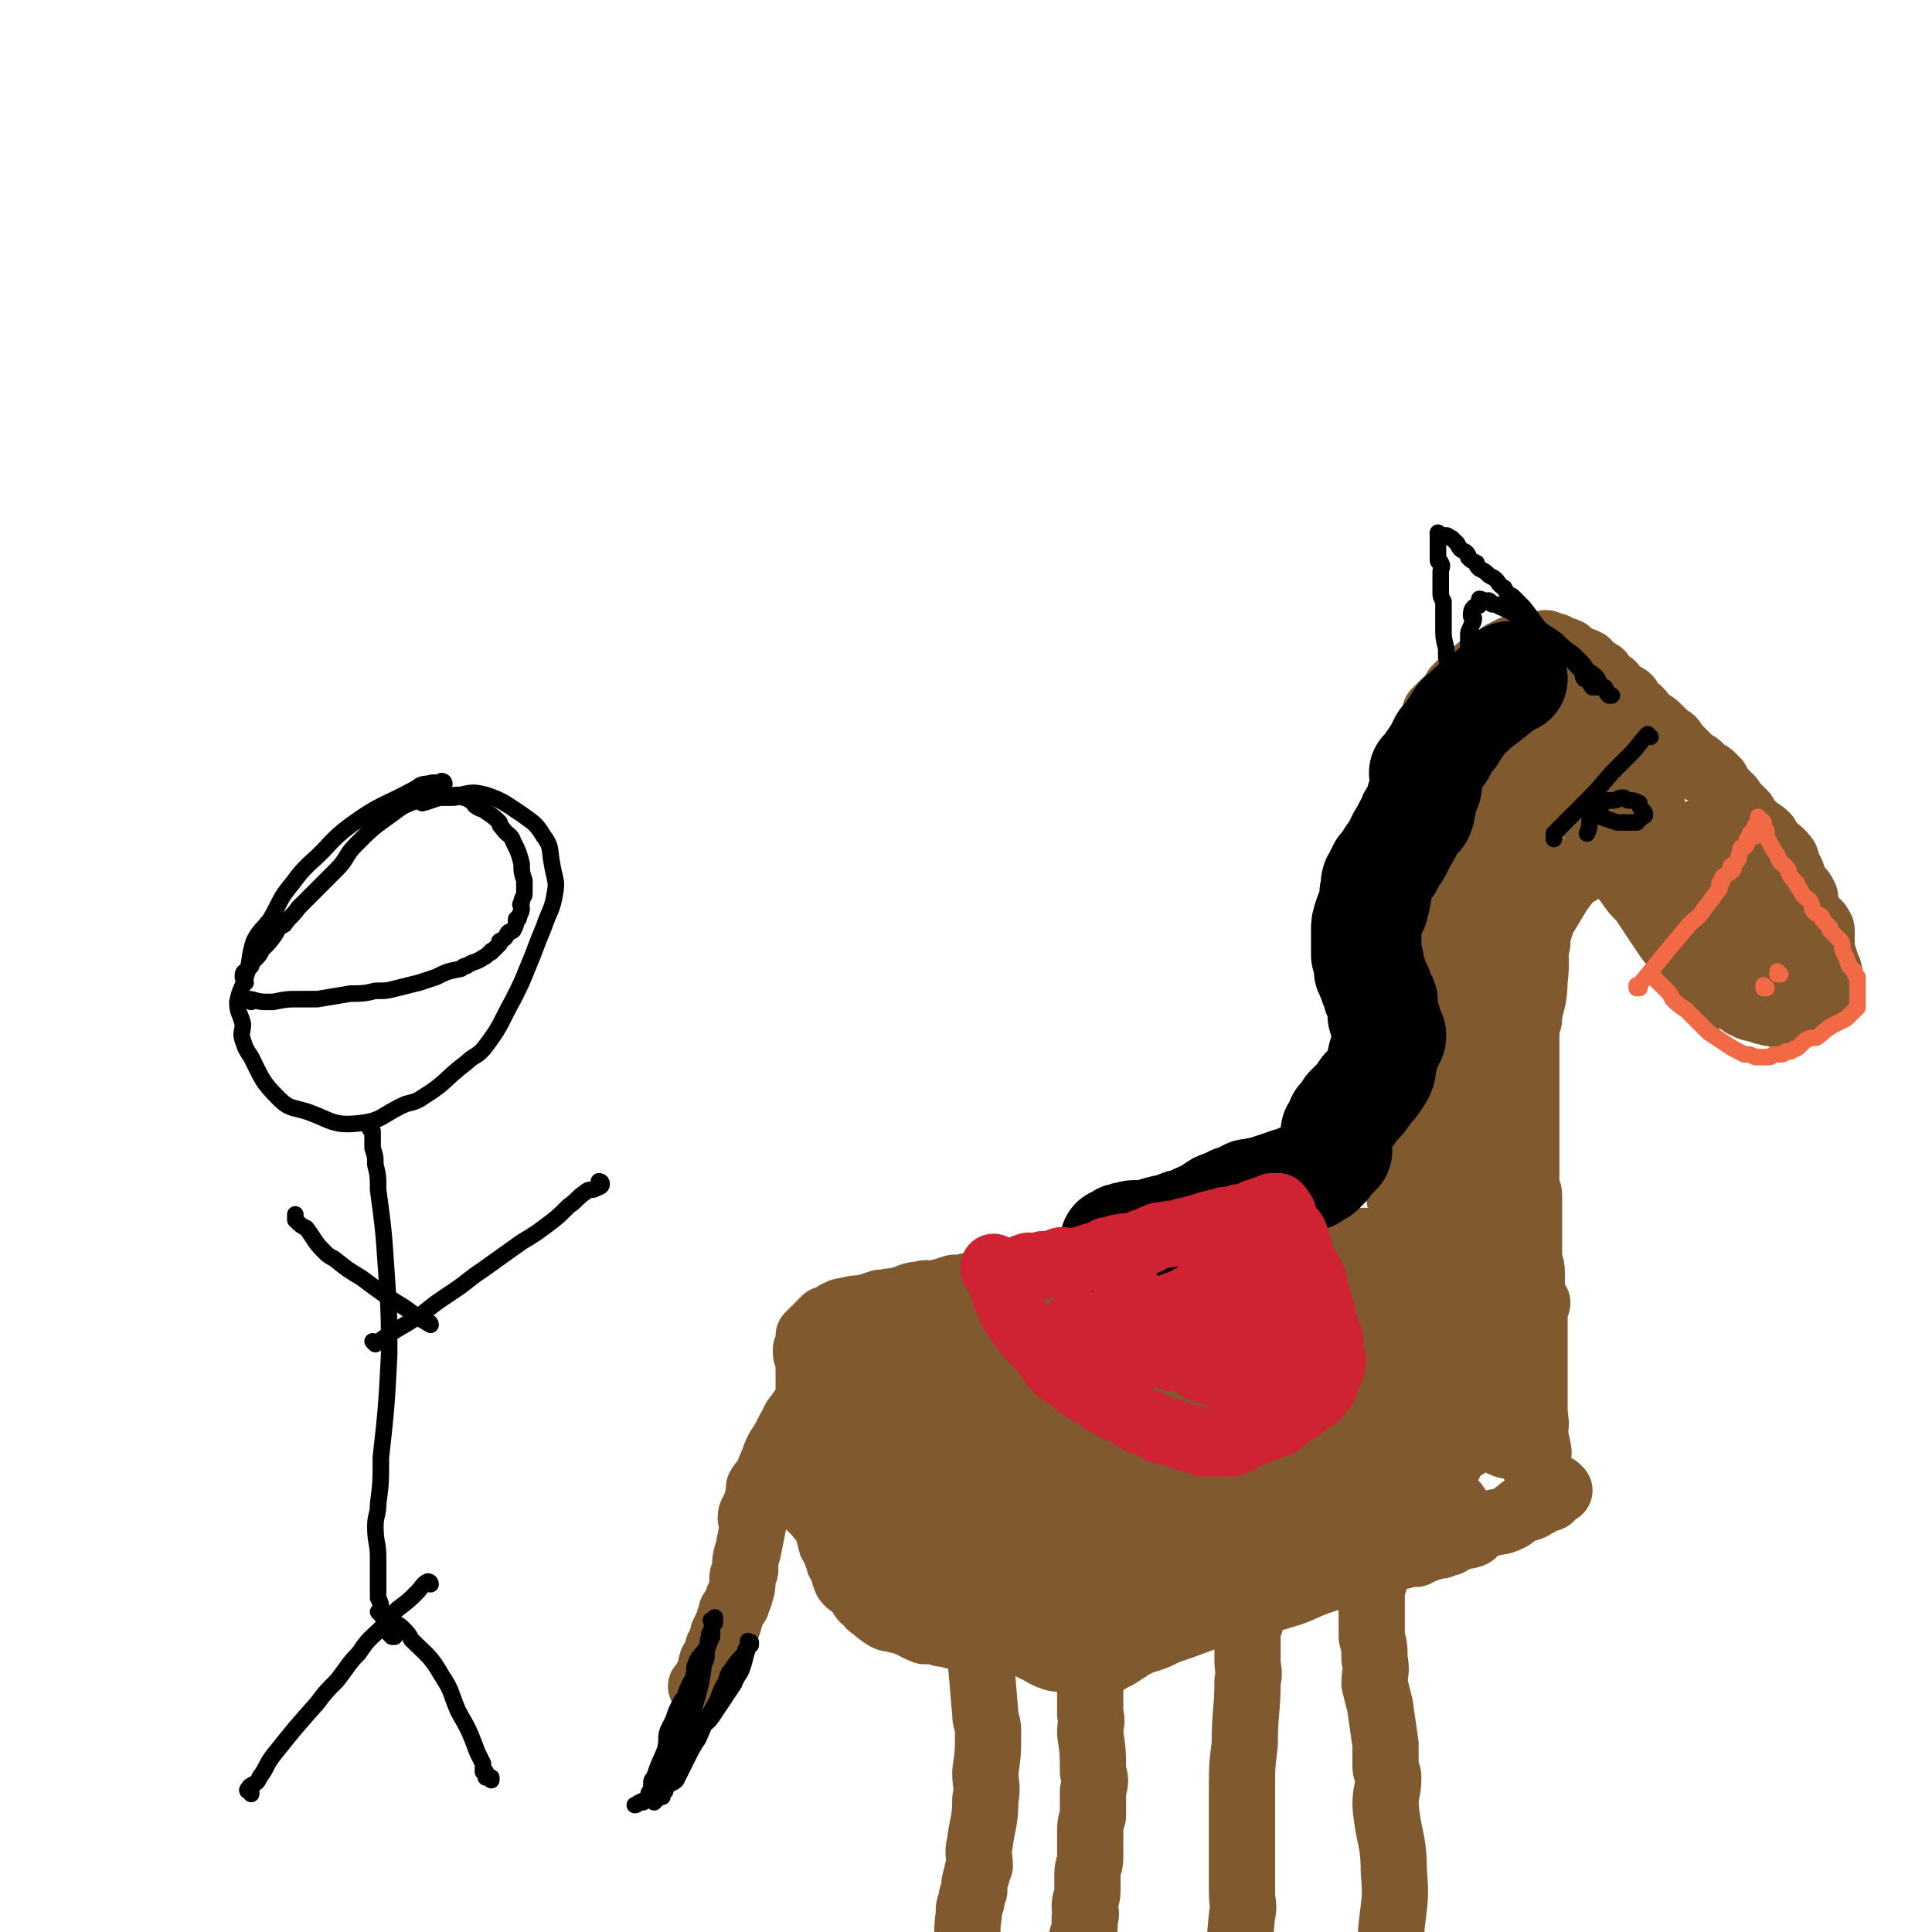
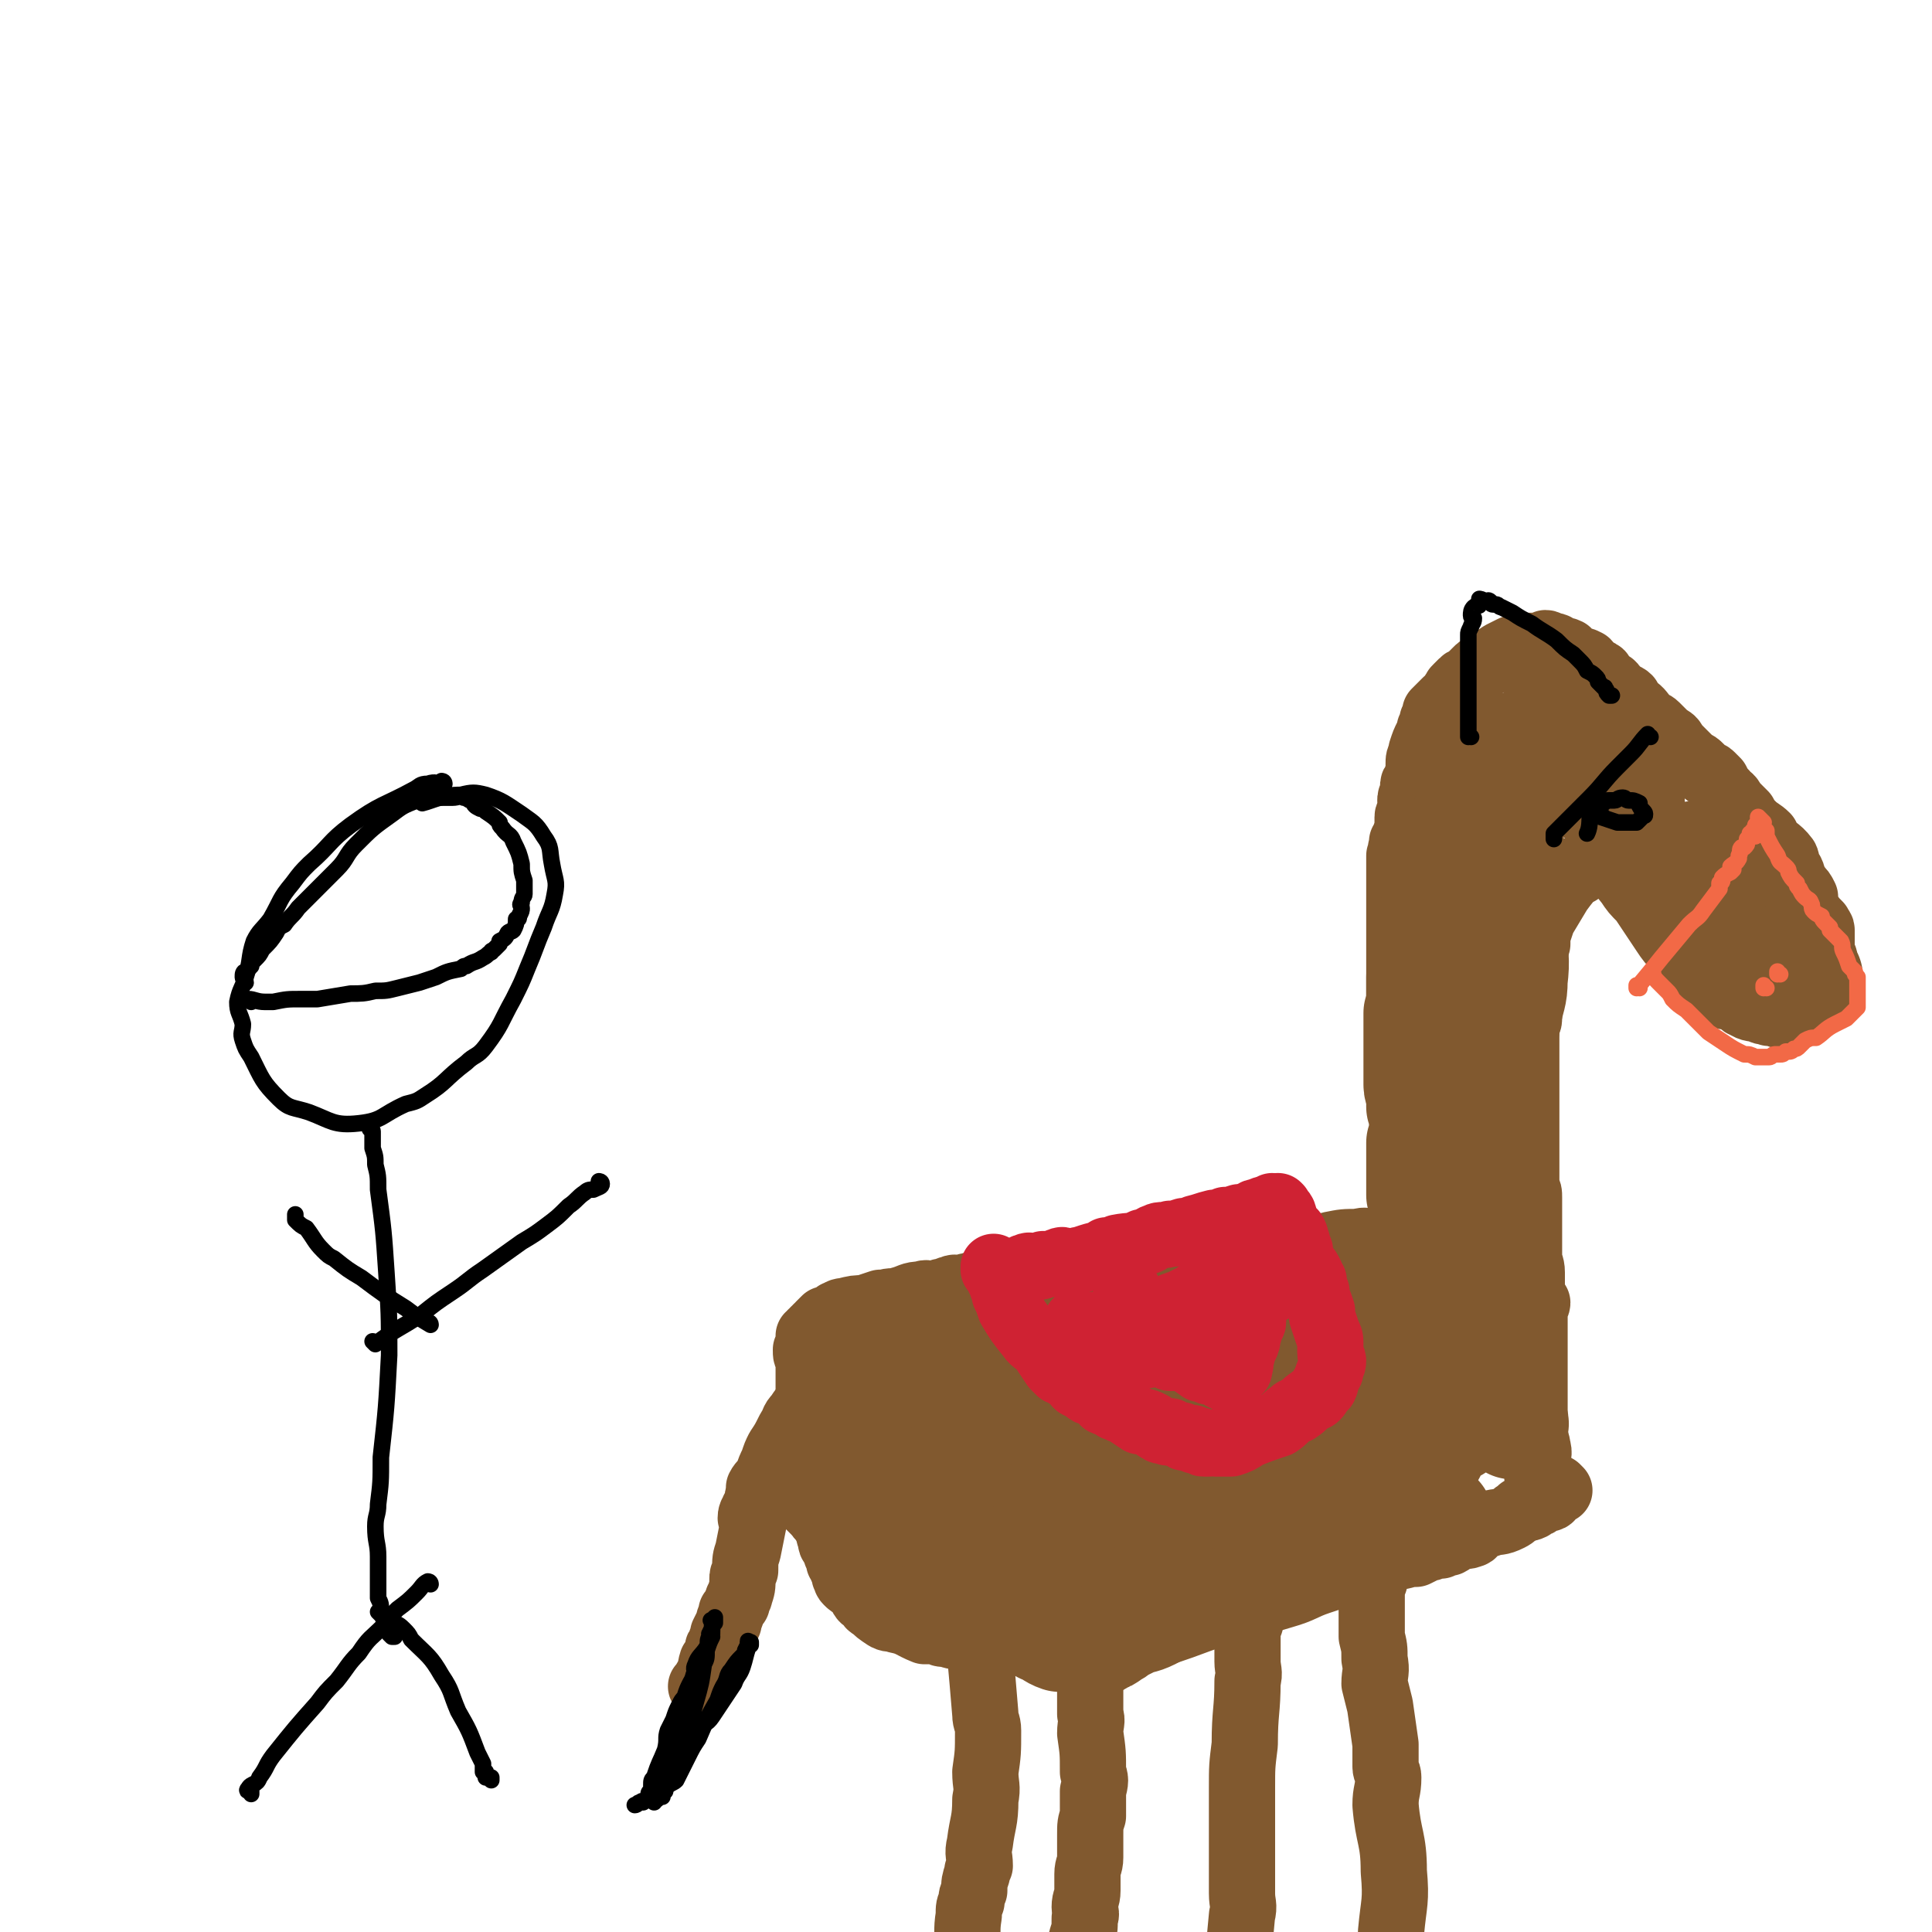
<svg xmlns="http://www.w3.org/2000/svg" viewBox="0 0 700 700" version="1.1">
  <g fill="none" stroke="#81592F" stroke-width="24" stroke-linecap="round" stroke-linejoin="round">
    <path d="M584,311c0,0 -1,-1 -1,-1 0,0 0,0 0,1 0,0 0,0 0,0 1,0 0,-1 0,-1 0,0 0,0 0,1 0,0 0,0 0,0 1,0 0,-1 0,-1 0,0 0,0 0,1 0,0 0,0 0,0 1,0 0,-1 0,-1 0,0 0,0 0,1 0,0 0,0 0,0 1,0 0,-1 0,-1 0,0 0,0 0,1 0,0 0,0 0,0 1,0 -1,-1 0,-1 2,4 3,5 7,10 2,3 2,3 5,6 4,6 4,6 8,12 2,3 2,3 5,6 1,2 1,2 2,3 2,1 2,1 4,3 1,1 1,1 2,2 1,2 0,2 2,3 0,1 0,1 1,2 1,1 1,1 3,2 1,1 1,1 3,2 0,0 1,0 2,0 1,1 1,0 3,1 1,1 1,2 2,2 3,2 3,1 6,2 1,1 2,0 3,1 3,0 3,1 5,1 1,0 1,0 3,0 0,0 1,0 1,0 1,-1 0,-1 1,-1 0,0 0,-1 1,-1 0,0 0,1 1,1 0,0 0,0 0,0 0,-1 0,-1 1,-2 0,0 0,0 1,-1 0,0 -1,0 -1,-1 0,-2 1,-2 2,-4 0,-2 1,-1 1,-2 1,-2 1,-2 2,-4 0,-1 0,-1 0,-2 0,-1 0,0 1,-1 0,-1 -1,-1 0,-2 0,-1 1,0 1,-1 0,0 -1,0 -1,-1 0,0 0,0 0,-1 0,-1 0,-1 0,-1 0,-1 0,-1 0,-2 0,0 0,0 0,-1 0,-1 0,-1 0,-3 0,-1 0,-1 0,-1 0,-1 -1,-1 -1,-2 -2,-2 -2,-2 -4,-5 -1,-2 -1,-2 -1,-4 0,-1 0,-1 0,-1 -1,-2 -1,-2 -3,-4 0,-1 0,0 -1,-1 -1,-2 0,-2 -1,-4 -1,-1 -2,0 -2,-1 -1,-2 1,-2 0,-4 -3,-4 -4,-3 -7,-7 0,0 0,-1 0,-1 -2,-2 -3,-2 -5,-4 -2,-2 -2,-2 -3,-4 -2,-2 -2,-2 -4,-4 -1,-2 -1,-2 -3,-3 0,-1 0,-1 -1,-1 -1,-2 -1,-2 -2,-4 -1,-1 -1,-1 -2,-2 -1,-1 -1,0 -2,-1 -1,-1 -1,-1 -2,-2 -1,-1 -1,-1 -3,-2 -1,-1 -1,-1 -2,-2 -1,-1 -1,-1 -2,-2 -1,-1 -1,-1 -2,-2 -1,-2 -1,-2 -3,-3 -2,-2 -2,-2 -4,-4 -1,-1 -2,-1 -3,-2 -3,-3 -2,-3 -5,-5 -1,-1 -1,-1 -2,-2 0,-1 0,-1 0,-1 -1,-1 -2,-1 -3,-1 -1,-1 -1,-1 -2,-2 0,-1 0,-1 -1,-2 -1,0 -1,0 -2,-1 -1,-1 -1,-1 -1,-1 -1,-1 -1,-2 -1,-2 -1,-1 -2,0 -3,-1 -1,-1 -1,-2 -2,-3 -2,-1 -2,-1 -4,-1 -2,-1 -2,-2 -3,-3 -2,-1 -2,0 -4,-1 0,0 0,-1 -1,-1 0,0 -1,0 -1,0 -1,0 -1,-1 -2,-1 0,0 0,1 -1,1 0,0 0,0 0,0 -1,0 -1,0 -1,0 -2,0 -2,0 -3,0 0,0 0,0 0,0 -1,0 -1,0 -1,0 -1,0 -1,0 -1,0 -2,0 -2,0 -5,1 -2,1 -2,1 -4,2 -3,2 -3,2 -6,4 -2,1 -2,1 -3,2 -1,1 -1,1 -2,2 -1,2 -2,1 -3,2 -1,1 -1,1 -2,2 -1,1 -1,1 -1,2 -1,1 -1,1 -1,2 -1,1 -1,1 -2,1 -1,1 -1,1 -1,1 -1,1 -1,1 -2,2 -1,1 -1,1 -1,1 0,1 0,1 0,1 0,1 0,1 -1,2 0,2 0,2 -1,3 0,2 0,2 -1,3 -1,2 -1,2 -2,5 0,0 0,0 0,1 -1,2 -1,2 -1,4 0,1 1,1 0,3 0,1 -1,1 -1,3 -1,1 -1,1 -1,2 0,2 0,2 0,3 -1,1 -1,1 -1,2 0,1 1,1 0,3 0,2 -1,2 -1,3 0,1 0,1 0,1 0,3 0,3 -1,6 0,1 0,1 -1,2 0,1 0,1 0,2 -1,1 0,1 -1,3 0,0 0,0 0,1 0,1 0,1 0,2 0,1 0,1 0,2 0,0 0,0 0,1 0,1 0,1 0,2 0,0 0,0 0,0 0,1 0,1 0,1 0,1 0,1 0,2 0,1 0,1 0,2 0,0 0,0 0,0 0,2 0,2 0,5 0,2 0,2 0,4 0,0 0,0 0,1 0,2 0,2 0,4 0,2 0,2 0,5 0,1 0,1 0,3 0,1 0,1 0,2 0,2 0,2 0,4 0,1 0,1 0,2 0,1 0,1 0,3 0,1 0,1 0,2 0,1 0,1 0,2 0,2 0,2 0,3 1,1 1,1 2,1 0,2 -1,2 -1,4 0,1 0,1 0,3 0,4 0,4 0,7 0,2 1,2 1,4 0,1 0,1 0,2 0,2 0,2 0,4 0,1 0,1 0,2 1,2 1,2 1,4 0,2 0,2 0,4 1,1 1,1 1,3 1,2 0,2 0,4 0,1 0,1 1,2 0,2 1,2 1,3 0,1 -1,0 -1,1 0,2 0,2 0,5 0,1 1,1 1,3 1,2 0,2 0,5 0,2 1,1 1,3 0,1 0,1 0,2 0,2 0,2 0,4 0,1 0,1 0,2 0,2 1,2 1,4 0,2 1,2 1,4 0,2 -1,2 -1,4 0,2 0,2 0,4 0,1 0,1 0,2 1,5 1,5 1,10 0,3 0,3 0,6 0,5 0,5 0,10 0,6 0,6 0,12 0,2 0,2 0,5 0,6 0,6 0,12 0,3 0,3 0,6 1,4 1,4 1,9 0,2 0,2 0,5 0,2 0,2 0,5 0,2 0,2 0,4 1,1 1,1 2,3 0,1 0,2 1,3 0,0 -1,0 -1,0 " />
    <path d="M572,316c0,0 -1,-1 -1,-1 0,0 0,0 0,1 0,0 0,0 0,0 1,0 0,-1 0,-1 0,0 0,0 0,1 0,0 0,0 0,0 1,0 0,-1 0,-1 0,0 0,0 0,1 0,0 0,0 0,0 1,0 0,-1 0,-1 0,0 0,0 0,1 0,0 0,0 0,0 1,0 0,-1 0,-1 0,0 0,0 0,1 0,0 0,0 0,0 1,0 0,-1 0,-1 0,0 0,0 0,1 0,0 0,0 0,0 1,0 0,-1 0,-1 0,0 0,0 0,1 0,0 0,0 0,0 -3,3 -3,3 -6,7 -3,5 -3,5 -6,10 -1,3 -1,3 -2,6 0,2 0,2 0,3 -1,2 -1,2 -2,5 0,1 0,1 0,3 0,2 0,2 0,4 0,1 0,1 0,2 0,2 0,2 0,3 0,2 0,2 0,3 0,0 0,0 0,0 -1,2 -1,2 -1,4 0,1 0,1 0,3 0,0 0,0 0,0 0,2 -1,1 -1,3 0,1 0,1 0,3 0,1 0,1 0,2 0,1 0,1 0,3 0,1 0,1 0,2 0,1 0,1 0,2 0,1 0,1 0,2 0,1 0,1 0,3 0,1 0,1 0,2 0,1 0,1 0,2 0,2 0,2 0,3 0,1 0,1 0,3 0,3 0,3 0,7 0,2 0,2 0,4 0,1 0,1 0,2 0,2 0,2 0,4 0,3 0,3 0,6 0,1 0,1 0,2 0,1 0,1 0,2 0,1 0,1 0,2 0,1 0,1 0,2 1,2 1,2 1,4 0,1 0,1 0,2 0,1 0,1 0,3 0,2 0,2 0,3 0,1 0,1 0,3 0,2 0,2 0,5 0,3 0,3 0,5 0,3 1,3 1,6 0,2 0,2 0,3 0,1 0,1 0,2 0,1 0,1 0,2 0,1 0,1 0,2 0,0 0,1 1,1 0,1 1,1 1,1 0,1 -1,1 -1,2 0,1 0,1 0,1 0,1 0,1 0,2 0,1 0,1 0,1 0,1 0,1 0,2 0,1 0,1 0,2 0,2 0,2 0,4 0,3 0,3 0,6 0,2 0,2 0,3 0,1 0,1 0,2 0,2 0,2 0,4 0,1 0,1 0,2 0,2 0,2 0,4 0,1 0,1 0,2 0,1 0,1 0,3 0,1 0,1 0,2 0,1 0,1 0,2 0,2 0,2 0,5 0,1 1,1 1,3 1,3 0,3 0,6 0,2 0,4 0,5 " />
    <path d="M515,450c0,0 -1,-1 -1,-1 0,0 0,0 0,1 0,0 0,0 0,0 1,0 0,-1 0,-1 0,0 0,0 0,1 0,0 0,0 0,0 1,0 0,-1 0,-1 0,0 0,0 0,1 0,0 0,0 0,0 1,0 0,-1 0,-1 0,0 0,0 0,1 0,0 0,0 0,0 1,0 0,-1 0,-1 0,0 0,0 0,1 0,0 0,0 0,0 1,0 0,-1 0,-1 0,0 0,0 0,1 0,0 0,0 0,0 1,0 0,-1 0,-1 0,0 1,1 0,1 -1,0 -2,0 -4,0 -2,0 -2,0 -4,0 -2,0 -2,0 -4,0 -3,0 -3,0 -5,0 -2,0 -2,-1 -5,0 -5,0 -5,0 -10,1 -3,1 -3,0 -6,1 -4,0 -4,1 -7,1 -1,0 -1,0 -2,0 -1,0 -1,-1 -2,0 -1,0 -1,1 -1,1 -1,1 -1,1 -1,1 -1,0 -2,0 -3,0 -1,0 -1,-1 -2,0 0,0 0,0 -1,1 -1,0 -1,0 -2,0 -1,0 -1,0 -2,0 -2,1 -2,1 -3,1 -1,0 -1,0 -1,0 -3,0 -3,0 -6,1 -2,0 -2,0 -5,1 -3,0 -3,0 -6,1 -2,0 -2,0 -5,1 -1,0 -1,-1 -3,0 -1,0 -1,0 -3,1 -1,0 -1,0 -2,0 -2,0 -2,0 -4,0 -1,0 -1,-1 -2,0 -2,0 -2,0 -4,1 -2,0 -2,0 -3,0 -1,0 -1,0 -3,0 -4,0 -4,0 -9,0 -3,0 -3,0 -6,0 -6,0 -6,-1 -11,0 -3,0 -3,0 -6,1 -1,0 -1,0 -3,0 -3,0 -3,0 -6,1 -1,0 -1,-1 -3,0 -2,0 -2,0 -4,1 -2,0 -2,-1 -4,0 -1,0 -1,0 -3,1 -2,0 -2,-1 -3,0 -2,0 -2,1 -4,1 -1,1 -1,1 -3,1 -2,0 -2,-1 -4,0 -4,0 -4,1 -8,2 -3,1 -3,0 -5,1 -1,0 -1,0 -2,0 -3,1 -3,1 -6,2 -3,0 -3,0 -7,1 -2,0 -2,1 -3,1 -1,1 -1,1 -1,1 -2,1 -2,1 -3,1 -1,1 -1,1 -1,1 -1,1 -1,1 -1,1 0,1 0,1 -1,1 0,1 0,1 -1,1 0,1 0,1 -1,1 0,1 -1,1 -1,1 0,0 0,0 1,1 0,0 0,0 0,0 0,1 0,1 0,2 -1,1 -1,1 -1,2 -1,0 -1,0 -1,0 0,2 0,2 1,3 0,1 0,1 0,2 0,1 0,1 0,2 0,1 0,1 0,2 0,1 0,1 0,2 0,1 0,1 0,2 0,1 0,1 0,1 0,3 0,3 0,6 0,2 -1,2 0,4 0,3 1,3 1,6 0,2 0,2 0,4 0,0 0,0 0,1 0,1 0,1 0,2 0,1 -1,1 0,2 0,1 0,1 1,2 0,1 0,1 0,2 0,1 0,1 0,2 0,1 -1,1 0,2 0,1 0,1 0,2 0,1 1,1 1,2 0,0 1,0 1,1 0,3 0,4 1,7 0,3 1,2 2,5 0,2 0,2 1,5 0,2 1,2 2,3 0,1 0,1 0,2 1,1 1,1 1,3 1,1 1,1 1,2 1,1 1,1 1,3 1,1 0,1 1,2 1,1 1,1 3,2 1,1 1,1 2,2 0,0 0,1 0,1 1,2 1,1 3,3 0,0 0,1 1,1 2,2 2,2 5,4 2,1 2,0 4,1 5,1 5,2 10,4 2,0 2,0 5,0 1,1 1,1 3,1 3,1 3,1 7,1 1,1 1,1 3,1 4,0 4,0 9,1 2,0 2,-1 4,0 4,0 4,0 7,1 4,0 4,0 8,0 3,0 3,0 7,0 3,0 3,0 7,0 4,-1 4,-1 7,-2 11,-2 11,-1 21,-3 9,-3 8,-3 17,-6 12,-4 12,-3 25,-7 7,-2 7,-3 13,-5 3,-1 3,-1 6,-2 5,-1 5,-1 10,-3 2,-1 2,-1 5,-2 4,-1 4,-1 7,-2 3,0 3,-1 7,-1 2,-1 2,-1 4,-2 2,0 2,-1 5,-1 1,-1 1,-1 3,-1 2,-1 2,-2 4,-2 2,-1 2,0 4,-1 1,0 1,-1 2,-2 2,-1 2,-1 5,-2 3,-1 3,0 7,-2 2,-1 1,-1 3,-2 1,-1 1,-1 1,-1 2,-1 2,0 4,-1 0,0 0,0 1,-1 1,0 1,0 2,-1 0,0 0,-1 1,-1 1,0 1,0 2,0 0,0 1,0 1,-1 0,0 -1,-1 -1,-1 1,-1 1,0 3,-1 0,0 0,0 0,0 0,0 0,0 1,0 0,0 0,0 0,0 0,0 -1,-1 -1,-1 0,0 0,0 1,1 0,0 0,0 0,0 " />
    <path d="M296,505c0,0 -1,-1 -1,-1 0,0 0,0 1,1 0,0 0,0 0,0 0,0 -1,-1 -1,-1 0,0 0,0 1,1 0,0 0,0 0,0 0,0 -1,-1 -1,-1 0,0 0,0 1,1 0,0 0,0 0,0 0,0 -1,-1 -1,-1 0,0 0,0 1,1 0,0 0,0 0,0 -2,1 -2,1 -3,3 -2,2 -2,2 -4,5 -2,2 -1,2 -3,5 -2,4 -2,4 -4,7 -1,2 -1,2 -2,5 -1,2 -1,2 -2,5 -1,2 -2,2 -3,4 0,1 0,1 0,2 -1,2 0,2 0,3 -1,2 -1,1 -2,3 0,1 -1,1 -1,3 0,1 1,1 1,2 -1,5 -1,5 -2,10 -1,3 -1,3 -1,7 -1,2 -1,2 -1,3 0,3 0,3 -1,6 0,1 -1,1 -1,3 -1,1 -1,2 -2,3 0,2 -1,2 -1,4 -1,2 -1,2 -2,4 0,2 -1,2 -1,4 -1,1 -1,1 -1,2 0,2 0,2 -1,3 0,1 0,1 -1,1 -1,3 0,3 -2,6 -1,2 -2,3 -2,3 " />
    <path d="M356,586c0,0 -1,-1 -1,-1 0,0 0,0 0,1 0,0 0,0 0,0 1,0 0,-1 0,-1 0,0 0,0 0,1 0,0 0,0 0,0 1,0 0,-1 0,-1 0,0 0,0 0,1 1,2 0,2 0,4 0,1 0,1 0,2 0,3 0,3 0,6 1,11 1,11 2,23 0,3 1,3 1,6 0,8 0,8 -1,15 0,5 1,5 0,10 0,8 -1,8 -2,16 -1,4 0,4 0,8 -1,2 -1,2 -1,3 -1,3 -1,3 -1,6 -1,2 -1,2 -1,4 -1,2 -1,2 -1,5 -1,6 0,6 -1,12 0,2 1,2 0,4 0,2 0,3 0,4 -1,1 -1,1 -2,2 0,0 0,0 0,0 0,0 0,1 1,1 " />
    <path d="M394,587c0,0 -1,-1 -1,-1 0,0 0,0 0,1 0,0 0,0 0,0 1,0 0,-1 0,-1 0,0 0,0 0,1 0,0 0,0 0,0 1,0 0,-1 0,-1 0,0 0,0 0,1 1,1 0,1 0,2 1,9 1,9 2,18 0,7 0,7 0,14 1,3 0,3 0,7 1,7 1,7 1,14 1,3 1,3 0,7 0,4 0,4 0,9 -1,3 -1,3 -1,7 0,4 0,4 0,8 0,3 -1,3 -1,6 0,3 0,3 0,6 0,3 -1,3 -1,6 0,2 1,2 0,4 0,4 0,4 -1,7 0,1 0,1 -1,3 0,1 0,2 0,3 " />
    <path d="M453,588c0,0 -1,-1 -1,-1 0,0 0,0 0,1 0,0 0,0 0,0 1,0 0,-1 0,-1 0,0 0,0 0,1 0,0 0,0 0,0 1,0 0,-1 0,-1 0,0 0,0 0,1 0,0 0,0 0,0 0,7 0,7 0,14 0,3 1,4 0,7 0,11 -1,11 -1,23 -1,8 -1,8 -1,16 0,8 0,8 0,17 0,3 0,3 0,6 0,1 0,1 0,3 0,4 0,4 0,8 0,2 0,2 0,4 0,4 1,4 0,8 -1,10 -1,13 -2,20 " />
    <path d="M498,573c0,0 -1,-1 -1,-1 0,0 0,0 0,1 0,0 0,0 0,0 1,0 0,-1 0,-1 0,0 0,0 0,1 0,0 0,0 0,0 1,0 0,-1 0,-1 0,0 0,0 0,1 0,0 0,0 0,0 1,0 0,-1 0,-1 0,0 0,0 0,1 0,0 0,0 0,0 0,1 0,1 0,3 0,1 0,1 0,2 0,4 0,4 0,9 0,3 0,3 0,6 1,4 1,4 1,8 1,5 0,5 0,9 1,4 1,4 2,8 1,7 1,7 2,14 0,4 0,4 0,8 0,2 1,2 1,4 0,5 -1,5 -1,10 1,12 3,12 3,24 1,11 0,11 -1,22 0,7 0,7 0,13 0,5 0,5 0,10 " />
  </g>
  <g fill="none" stroke="#81592F" stroke-width="40" stroke-linecap="round" stroke-linejoin="round">
    <path d="M655,354c-1,0 -1,-1 -1,-1 -1,0 0,0 0,1 0,0 0,0 0,0 0,0 0,-1 0,-1 -1,0 0,0 0,1 0,0 0,0 0,0 0,0 0,-1 0,-1 -1,0 0,0 0,1 0,0 0,0 0,0 0,0 0,-1 0,-1 -1,0 0,0 0,1 0,0 0,0 0,0 0,0 0,-1 0,-1 -1,0 0,0 0,1 0,0 0,0 0,0 0,0 0,0 0,-1 -3,-3 -3,-3 -6,-5 -4,-4 -4,-4 -8,-8 -2,-1 -2,-1 -4,-3 -3,-4 -3,-4 -7,-8 -2,-2 -2,-2 -3,-4 -3,-4 -3,-4 -6,-7 -2,-3 -3,-2 -4,-5 -1,-2 -1,-2 -1,-3 " />
    <path d="M626,343c-1,0 -1,-1 -1,-1 0,0 0,0 0,1 0,0 0,0 0,0 0,0 0,-1 0,-1 0,0 0,0 0,1 0,0 0,0 0,0 0,0 0,-1 0,-1 0,0 0,0 0,1 0,0 0,0 0,0 0,0 0,-1 0,-1 0,0 0,0 0,1 0,0 0,0 0,0 -1,-2 -1,-2 -3,-4 -3,-6 -3,-6 -6,-11 -3,-3 -3,-3 -5,-6 -4,-4 -4,-4 -7,-8 -2,-2 -2,-2 -4,-4 0,-1 -1,-1 -1,-2 -2,-2 -2,-2 -4,-4 0,-1 0,-1 -1,-2 -1,-1 -1,-1 -2,-2 -1,-1 -1,-2 -2,-3 -1,-1 -1,0 -2,-1 -1,0 -1,0 -2,-1 0,0 0,-1 0,-2 -1,0 -1,0 -1,-1 -1,0 -1,0 -1,-1 -1,-1 -1,-1 -2,-2 -1,0 -1,0 -1,-1 -1,0 0,0 -1,-1 0,0 0,0 -1,0 0,0 0,-1 0,-1 -1,0 -1,0 -2,-1 0,0 0,0 0,-1 -1,0 -1,0 -2,-1 0,0 0,0 0,-1 -1,0 -1,0 -1,-1 -1,0 -1,0 -1,-1 -1,0 -1,0 -2,-1 -1,0 -1,0 -2,-1 0,0 0,0 0,-1 -2,-1 -2,-2 -4,-3 -2,-1 -2,-1 -4,-1 -3,-1 -3,-1 -6,-1 -1,-1 -1,-1 -2,-1 -1,0 -1,0 -2,0 -1,0 -1,0 -2,0 -1,0 -1,0 -2,0 -1,0 -1,0 -2,0 -1,0 -1,0 -2,0 0,0 0,0 0,0 -1,1 -1,1 -1,1 -1,0 -1,0 -1,0 -1,0 0,1 -1,1 0,0 0,0 0,0 0,1 0,1 -1,1 0,0 0,0 0,0 -1,0 -1,0 -1,0 0,0 0,0 0,1 0,0 0,0 0,0 0,0 0,0 -1,1 0,0 0,0 0,0 0,1 0,1 0,1 -1,1 -1,1 -1,1 -1,1 0,1 0,2 -1,1 -1,1 -1,2 -1,1 -1,1 -1,3 -1,3 -1,3 -1,6 -1,3 -1,3 -2,6 -1,4 -1,4 -2,8 -1,2 -1,2 -2,4 0,0 0,0 0,1 -1,2 -1,2 -1,3 0,1 1,1 0,2 0,1 -1,1 -1,2 -1,1 -1,1 -1,2 -1,1 -1,1 -1,2 0,1 0,1 0,2 0,2 -1,1 -1,3 -1,2 -1,2 -1,3 -1,1 -1,1 -1,1 -1,4 -1,5 -2,9 -1,1 -1,1 -1,3 -1,4 -1,4 -1,7 -1,2 0,2 -1,5 0,0 0,0 0,1 0,2 0,2 0,3 0,1 0,1 0,2 0,1 0,1 0,3 0,1 1,1 0,2 0,1 0,1 -1,2 0,1 0,1 0,2 0,1 0,1 0,2 0,1 0,2 0,3 0,0 0,0 0,0 0,2 0,2 0,5 0,2 0,2 0,5 0,4 0,4 0,9 0,2 1,2 1,5 0,1 0,1 0,3 1,2 1,2 1,4 0,1 0,1 0,3 0,2 1,1 1,3 0,2 1,2 1,4 0,1 -1,1 -1,3 0,2 0,2 0,4 1,1 2,1 2,2 0,3 -1,3 -1,6 0,3 0,3 0,6 1,5 1,5 2,9 0,3 -1,3 -1,6 0,1 0,1 0,2 0,2 0,2 0,5 0,1 0,1 0,3 0,2 0,2 0,5 0,1 0,1 0,3 0,1 0,1 0,3 0,1 0,1 0,2 0,2 0,2 0,3 0,2 0,2 0,5 0,2 0,2 0,4 0,2 0,2 0,5 0,2 0,2 0,4 0,3 0,3 0,6 0,3 0,3 0,5 0,1 0,1 0,2 0,2 0,2 0,4 0,1 0,1 0,2 0,1 0,1 0,2 0,2 0,2 -1,5 0,1 0,1 0,2 0,1 0,1 0,2 0,0 0,0 0,0 0,0 0,0 0,1 0,0 0,0 0,0 1,0 0,-1 0,-1 0,0 0,0 0,1 0,0 0,0 0,0 1,0 0,-1 0,-1 0,0 0,0 0,1 0,0 0,0 0,0 1,0 0,0 0,-1 -1,0 -1,0 -1,-1 0,-1 0,-1 0,-1 0,-1 0,-1 0,-1 0,-2 0,-2 0,-4 0,-1 0,-1 0,-2 0,-2 0,-2 -1,-4 0,-2 0,-2 0,-3 0,-3 0,-3 0,-6 0,-3 0,-3 0,-5 0,-4 0,-4 0,-7 0,-2 0,-2 0,-5 0,-3 0,-3 0,-6 0,-6 0,-6 0,-12 0,-3 0,-3 0,-6 0,-3 0,-3 0,-7 0,-2 0,-2 0,-4 0,-1 0,-1 0,-2 0,-3 0,-3 0,-7 0,-2 0,-2 0,-4 0,-2 0,-2 -1,-5 0,-2 0,-2 0,-4 0,-2 0,-2 0,-4 0,-2 0,-2 0,-3 0,-2 0,-2 0,-4 0,-2 0,-2 0,-4 1,-3 1,-3 2,-5 0,-5 -1,-6 -1,-11 0,-4 1,-4 1,-8 1,-6 0,-6 0,-12 0,-2 1,-2 1,-4 0,-2 0,-2 0,-3 1,-2 1,-2 1,-5 0,-1 0,-1 0,-2 1,-3 2,-3 3,-5 1,-2 0,-2 1,-3 0,-3 0,-3 1,-6 0,-3 0,-3 1,-5 0,-3 0,-3 1,-5 0,-3 0,-3 1,-6 1,-3 1,-3 2,-6 1,-5 1,-5 2,-10 1,-4 1,-4 3,-8 1,-5 1,-5 3,-9 1,-2 1,-2 2,-4 1,-1 1,-1 1,-2 1,-1 0,-1 0,-2 0,-1 0,-1 0,-1 1,-1 1,-1 2,-2 0,0 1,0 1,-1 0,0 -1,-1 -1,-1 0,0 0,0 0,0 1,-1 1,-1 2,-2 0,-1 0,-2 1,-3 1,-3 1,-3 2,-5 2,-2 2,-2 4,-3 1,-1 1,-1 2,-2 1,-1 1,-1 1,-1 1,0 1,0 2,0 1,0 1,0 1,0 1,0 0,-1 1,-1 0,0 0,0 1,0 1,0 1,0 2,0 0,0 0,0 1,0 0,0 0,0 1,0 1,0 1,0 2,1 1,0 1,0 1,1 2,1 2,1 3,2 1,1 0,1 1,3 0,0 0,0 1,1 1,0 1,0 2,1 0,0 0,0 1,0 0,1 0,1 1,1 0,1 0,1 1,1 0,1 0,1 0,1 0,1 0,1 1,1 0,1 0,1 1,1 0,1 1,1 1,1 0,1 -1,1 -1,1 1,1 2,0 3,1 1,0 0,1 1,2 1,1 2,0 3,1 0,0 0,0 0,1 0,0 0,0 0,0 1,0 1,0 2,0 0,0 0,0 1,0 0,0 0,0 0,1 0,0 0,0 1,0 0,0 0,0 0,0 0,0 0,0 0,0 1,0 1,0 1,0 0,0 0,0 0,0 0,-1 0,-1 0,-2 0,0 0,0 0,0 0,0 1,-1 0,-1 -1,-2 -1,-3 -2,-4 -2,-2 -2,-2 -3,-3 -1,-1 -2,0 -2,-1 -2,-2 -2,-3 -3,-5 -1,-1 -1,-1 -2,-2 -2,-1 -3,0 -5,-2 -1,0 -1,-1 -2,-1 -2,-1 -2,0 -4,0 -2,0 -2,0 -3,0 -2,0 -2,0 -4,0 -2,0 -2,-1 -4,0 -2,0 -2,1 -4,2 -3,1 -3,1 -5,2 -2,1 -2,2 -4,3 0,0 -1,0 -1,0 -1,2 -1,2 -2,4 0,1 0,1 0,2 -2,3 -2,2 -3,5 -1,1 -1,1 -2,3 -1,3 -1,3 -2,6 -1,2 -1,2 -2,4 0,2 0,2 0,4 -2,4 -2,4 -3,9 -1,3 -1,3 -2,6 -2,4 -2,4 -3,9 -1,3 -1,3 -2,7 -1,5 0,5 -1,10 -1,2 -1,2 -2,4 0,1 0,1 0,2 -1,2 -1,3 -1,5 0,1 0,1 0,2 0,1 0,1 0,2 0,5 0,5 -1,11 0,1 0,1 0,2 0,6 0,6 0,11 1,5 1,5 1,10 1,6 1,6 2,13 0,4 1,3 2,7 1,2 1,2 1,3 1,3 1,3 1,6 0,1 0,1 1,3 0,2 0,2 1,5 1,6 0,6 1,12 1,1 1,1 1,3 1,2 0,2 0,4 0,1 0,1 0,2 1,3 1,3 1,6 1,2 1,2 1,4 1,3 0,3 0,6 0,2 0,2 0,3 0,1 0,1 0,2 1,1 1,1 1,3 0,1 0,1 0,2 0,1 0,1 0,3 0,1 0,1 0,2 0,1 0,1 1,2 0,1 1,1 1,2 0,0 -1,0 -1,0 0,1 0,2 0,3 0,0 0,0 0,1 0,0 0,0 0,1 0,0 0,0 0,0 1,0 0,-1 0,-1 0,0 0,0 0,1 0,0 0,0 0,0 0,0 0,0 -1,0 0,0 0,0 0,0 0,-1 0,-1 0,-2 0,0 0,0 0,-1 0,-3 -1,-3 -1,-6 0,-4 0,-4 0,-8 1,-7 1,-7 2,-13 1,-13 2,-13 3,-26 1,-9 0,-9 0,-18 1,-11 1,-11 1,-21 0,-2 1,-2 1,-5 0,-2 1,-2 1,-4 0,-5 -1,-5 -1,-10 0,-2 0,-2 0,-5 1,-6 1,-6 3,-12 0,-3 0,-3 1,-7 1,-5 1,-5 2,-10 1,-4 1,-4 2,-8 1,-3 0,-3 1,-7 1,-3 1,-3 2,-7 1,-1 0,-1 1,-3 0,-4 0,-4 1,-8 0,-1 -1,-1 -1,-1 0,-1 0,-1 0,-2 0,0 0,0 0,0 0,1 0,1 0,2 0,0 0,0 0,0 0,1 0,1 0,3 0,0 0,0 0,0 0,1 0,1 0,1 0,1 0,1 0,3 0,3 0,3 0,7 0,5 0,5 0,11 0,9 1,9 0,17 0,6 -1,6 -2,12 -2,10 -1,11 -3,21 -1,6 -2,5 -3,11 -1,3 -1,3 -2,6 -1,4 0,4 -1,8 -1,3 -1,3 -2,6 0,3 0,4 0,7 -1,3 -1,3 -1,6 -1,3 -1,3 -1,7 0,4 1,5 0,9 0,3 -1,3 -1,6 -1,7 -1,7 -1,14 0,5 1,5 0,9 0,6 -2,6 -2,12 -1,3 0,3 0,5 0,1 0,1 0,3 0,2 0,2 -1,4 0,1 0,1 0,3 0,1 0,1 0,3 0,1 0,1 0,2 0,1 0,1 0,3 0,1 1,1 0,2 0,0 -1,-1 -1,0 0,1 0,1 0,3 0,0 0,0 0,0 0,-2 -1,-2 -1,-3 0,-1 0,-1 0,-2 0,-1 0,-1 0,-1 0,-2 0,-2 -1,-4 0,-1 0,-1 0,-1 0,-6 0,-6 -1,-12 0,-5 0,-5 0,-10 0,-8 0,-8 1,-16 0,-7 1,-7 1,-14 0,-5 -1,-5 -1,-9 0,-12 1,-12 0,-24 0,-5 0,-5 -1,-10 0,-6 -1,-6 -1,-12 0,-2 0,-2 0,-3 0,-1 0,-1 0,-1 0,-2 0,-2 0,-5 0,-1 0,-1 0,-2 0,-3 0,-3 0,-6 0,-2 1,-2 0,-4 0,-2 0,-2 -1,-4 0,-1 0,-2 0,-3 1,-2 1,-2 1,-4 1,-3 0,-3 0,-6 0,-1 0,-1 0,-3 1,-4 1,-4 2,-8 1,-4 0,-4 1,-8 2,-6 3,-6 4,-12 1,-2 1,-2 1,-5 0,-1 0,-1 1,-2 0,-2 0,-2 1,-4 0,-1 0,-1 1,-1 1,-2 1,-2 2,-4 0,-2 1,-1 1,-3 1,-2 1,-2 2,-4 1,-2 1,-1 2,-3 2,-2 2,-2 3,-4 1,-2 1,-2 2,-4 1,-2 2,-2 3,-4 3,-4 2,-4 4,-8 1,-2 1,-2 2,-5 2,-2 1,-2 3,-5 0,-2 0,-2 1,-3 0,-1 0,-1 1,-1 0,-1 0,-1 0,-2 0,0 0,0 0,-1 0,0 0,0 0,-1 1,-1 1,-1 1,-3 0,0 0,0 1,0 0,0 1,0 1,0 0,-1 -1,-1 -1,-2 0,0 0,0 0,0 1,1 0,0 0,0 0,0 0,0 0,0 0,0 0,0 0,0 1,1 0,0 0,0 0,0 0,0 0,0 " />
    <path d="M521,550c0,0 -1,-1 -1,-1 0,0 0,0 0,1 0,0 0,0 0,0 1,0 0,-1 0,-1 0,0 0,0 0,1 0,0 0,0 0,0 1,0 0,-1 0,-1 0,0 0,0 0,1 0,0 0,0 0,0 1,0 0,-1 0,-1 0,0 0,0 0,1 0,0 0,0 0,0 1,0 0,-1 0,-1 0,0 0,0 0,1 0,0 0,0 0,0 1,0 0,-1 0,-1 0,0 0,0 0,1 0,0 0,0 0,0 1,0 0,-1 0,-1 0,0 0,0 0,1 0,0 0,0 0,0 1,0 0,-1 0,-1 0,0 0,0 0,1 0,0 0,0 0,0 1,0 0,-1 0,-1 0,0 0,0 0,1 0,0 0,0 0,0 1,0 0,-1 0,-1 0,0 0,0 0,1 0,0 0,0 0,0 1,0 0,-1 0,-1 0,0 0,0 0,1 0,0 0,0 0,0 -4,0 -4,0 -8,0 -2,0 -2,-1 -5,0 -5,0 -5,0 -10,1 -5,1 -5,1 -11,3 -16,6 -16,6 -32,13 -8,4 -8,3 -16,7 -11,5 -11,5 -21,11 -4,2 -4,1 -8,3 -2,1 -2,1 -4,2 -1,1 -1,1 -3,2 -1,1 -1,1 -2,1 -1,1 -1,1 -2,1 -1,1 -1,1 -1,1 -1,0 -1,0 -2,0 -1,-1 -1,0 -1,0 0,0 0,0 0,0 -1,0 -1,0 -1,0 0,0 0,0 0,0 -2,-1 -1,-2 -3,-2 -3,-1 -3,0 -6,0 -3,-1 -3,-2 -6,-3 -1,-1 -1,-1 -2,-1 -1,-1 -1,-1 -2,-1 -1,-1 -1,-1 -2,-1 -1,-1 -1,0 -2,-1 0,0 0,-1 -1,-1 0,-1 -1,0 -2,-1 0,0 0,-1 -1,-1 -1,-1 -1,-1 -2,-1 0,0 0,1 0,1 -1,-1 -1,-1 -2,-1 -1,-1 -1,-2 -3,-3 -2,-1 -2,-1 -5,-3 -1,-1 -1,-1 -1,-1 -1,-1 -1,-1 -1,-1 -2,-1 -2,-1 -3,-1 -1,-1 -1,-1 -1,-1 -2,-1 -2,-1 -3,-2 -1,-1 -1,0 -1,-1 -2,-1 -2,-1 -4,-3 -1,-1 0,-1 -1,-1 -2,-1 -2,-1 -4,-2 -1,0 0,-1 -1,-1 -3,-2 -4,-1 -6,-3 -2,-1 -2,-1 -3,-2 -1,0 0,-1 -1,-1 0,0 0,0 0,1 0,0 0,0 0,0 -2,-1 -2,-1 -3,-2 -1,-1 -1,0 -1,-1 -3,-1 -3,-1 -5,-3 -1,-1 -1,-1 -2,-1 -2,-1 -2,-1 -3,-2 -2,0 -2,-1 -3,-1 -1,-1 -1,-1 -2,-2 -1,0 -2,0 -2,-1 -1,-1 -1,-1 -2,-2 -2,-2 -2,-2 -3,-3 -1,-2 0,-2 0,-4 -1,-1 -1,-1 0,-3 0,-3 1,-3 1,-6 1,-1 0,-1 1,-2 2,-3 2,-2 4,-5 1,-1 1,-1 2,-2 2,-2 2,-2 4,-4 1,-2 1,-2 2,-3 2,-2 2,-2 4,-4 2,-2 2,-2 3,-3 2,-1 2,-1 4,-2 2,-1 2,-1 5,-2 1,-1 1,-1 3,-2 5,-3 5,-3 10,-5 3,-2 3,-1 6,-3 5,-1 5,-1 9,-3 3,-1 3,-1 5,-1 1,-1 1,-1 2,-1 2,0 2,0 4,1 1,0 1,0 2,0 0,0 0,0 1,0 1,0 1,0 1,0 3,0 3,0 6,0 2,0 2,1 3,1 3,1 3,1 6,1 3,1 3,1 6,1 3,1 3,1 5,1 9,1 9,1 18,1 5,0 5,0 10,0 3,0 3,0 5,0 5,0 5,0 9,0 2,0 2,0 3,0 4,-1 4,-1 7,-1 1,0 1,-1 2,-1 3,0 3,0 5,1 2,0 2,0 3,0 1,0 1,0 3,0 0,0 0,0 1,0 2,0 2,0 3,0 1,0 1,0 2,0 1,0 1,0 2,0 1,0 1,0 1,0 1,0 1,0 1,0 1,0 1,0 1,0 1,0 1,0 2,0 3,-1 3,-1 5,-2 2,0 2,0 4,0 1,0 1,-1 2,-1 2,-1 2,-1 4,-1 1,-1 1,-1 2,-1 2,0 2,0 4,0 1,0 2,0 3,0 2,-1 2,-1 4,-2 1,0 1,0 3,-1 2,0 2,-1 4,-1 3,0 3,1 6,1 2,-1 2,-1 5,-1 2,-1 2,0 4,0 1,-1 1,-1 2,-1 1,-1 1,0 1,0 1,0 1,0 1,0 0,-1 0,-2 -1,-2 0,0 0,0 -1,1 0,0 0,0 0,0 1,0 0,-1 0,-1 0,0 0,0 0,1 " />
    <path d="M492,538c0,0 -1,-1 -1,-1 0,0 0,0 0,1 0,0 0,0 0,0 1,0 0,-1 0,-1 0,0 0,0 0,1 0,0 0,0 0,0 1,0 0,-1 0,-1 0,0 0,0 0,1 0,0 0,0 0,0 -2,-1 -2,-1 -4,-2 -3,-1 -3,0 -6,-1 -2,0 -2,-1 -4,-1 -3,0 -3,0 -5,0 -2,-1 -2,0 -4,0 -3,0 -3,0 -6,0 -1,0 -1,-1 -2,0 -1,0 -1,0 -2,0 -1,0 -1,1 -2,1 -1,1 -1,1 -3,1 -6,2 -7,2 -13,4 -8,2 -8,3 -16,5 -11,3 -11,3 -22,6 -5,1 -5,1 -10,2 -2,1 -2,1 -4,2 -4,0 -4,0 -8,0 -1,1 -1,1 -3,1 -2,0 -2,0 -5,1 -1,0 -1,0 -2,0 -1,0 -1,0 -3,0 -1,0 -1,0 -2,0 0,-1 0,-1 -1,-1 0,-1 -1,0 -1,0 0,0 0,0 -1,0 0,0 0,0 0,0 0,0 0,-1 0,-1 0,0 0,0 0,1 0,0 -1,0 -1,0 -1,0 -1,0 -1,0 -1,-1 -1,-1 -2,-1 -1,-1 -1,-1 -2,-1 -1,0 -1,0 -3,0 -1,0 -1,-1 -2,-1 -1,0 -1,0 -3,0 -1,-1 -1,0 -1,0 -2,-1 -2,-1 -3,-2 -1,-1 -1,0 -3,-1 -1,0 0,0 -1,-1 -1,0 -1,-1 -3,-1 -2,0 -2,0 -4,-1 0,0 0,1 -1,1 0,-1 0,-1 0,-1 -1,-1 -1,0 -1,0 -1,0 -1,0 -1,0 0,0 0,0 0,0 0,-1 0,-1 1,-2 0,0 0,0 0,0 0,0 -1,0 -1,0 0,-1 0,-1 1,-1 1,-1 1,-1 3,-2 3,-3 2,-4 6,-7 7,-5 7,-5 14,-9 5,-3 5,-3 9,-5 2,-1 2,-1 3,-2 4,-2 4,-2 8,-3 1,-1 1,-1 3,-1 2,-1 2,-1 4,-1 2,0 2,-1 3,-1 2,0 2,0 3,0 1,0 0,-1 1,-1 2,0 2,0 3,1 1,0 1,0 2,0 0,0 0,0 0,0 1,0 1,1 2,1 3,1 3,0 6,1 7,1 7,1 15,2 4,1 4,0 9,1 2,0 2,0 4,0 5,-1 5,-1 11,-1 3,0 3,-1 5,-1 3,0 3,0 5,0 " />
    <path d="M494,492c0,0 -1,-1 -1,-1 0,0 0,0 0,1 0,0 0,0 0,0 1,0 0,-1 0,-1 0,0 0,0 0,1 0,0 0,0 0,0 1,0 0,-1 0,-1 0,0 0,0 0,1 0,0 0,0 0,0 1,0 0,-1 0,-1 0,0 0,0 0,1 0,0 0,0 0,0 -3,0 -3,0 -6,1 -6,3 -5,3 -11,6 -3,1 -3,1 -6,3 -8,4 -7,4 -15,9 -4,3 -4,3 -9,5 -7,4 -7,4 -14,7 -5,3 -6,3 -11,6 -5,2 -5,2 -9,5 -5,2 -5,2 -9,4 -4,1 -4,2 -8,3 -5,2 -5,1 -10,3 -2,1 -1,1 -3,2 0,0 0,0 -1,0 0,0 0,0 0,0 0,0 0,-1 -1,-1 0,0 1,0 1,1 1,0 1,0 1,0 3,-1 3,-1 5,-1 2,0 2,0 3,-1 5,-2 5,-2 10,-3 5,-2 5,-3 10,-4 6,-2 6,-1 12,-2 13,-4 12,-5 25,-9 8,-3 9,-2 17,-5 8,-2 8,-3 17,-5 2,-1 2,-1 5,-2 1,-1 1,0 2,-1 2,0 2,-1 3,-1 1,-1 1,0 1,-1 0,0 0,0 0,0 0,0 0,0 0,0 2,-2 2,-2 3,-4 1,-1 1,-2 2,-3 2,-2 2,-2 3,-4 1,-2 1,-3 2,-4 1,-2 2,-1 3,-2 2,-3 2,-3 3,-5 0,-2 0,-2 0,-4 1,-1 1,-1 1,-2 0,0 0,0 0,0 1,0 0,0 0,0 0,0 0,0 0,0 0,0 1,-1 0,-1 0,0 0,0 -1,0 0,0 0,0 0,0 0,-1 0,-2 -1,-2 0,0 -1,0 -2,1 0,0 0,0 0,0 -1,-1 -1,-1 -2,-1 -1,-1 -1,0 -2,0 0,-1 0,-1 0,-2 -1,-1 -1,-1 -1,-1 -1,0 -1,0 -2,0 -1,0 -1,0 -2,-1 0,0 0,0 -1,0 -1,0 -1,0 -1,0 0,-1 0,-1 0,-2 0,0 0,0 0,0 1,0 0,0 0,0 " />
    <path d="M461,488c0,0 -1,-1 -1,-1 0,0 0,0 0,1 0,0 0,0 0,0 1,0 0,-1 0,-1 0,0 0,0 0,1 0,0 0,0 0,0 1,0 0,0 0,-1 0,0 1,-1 2,-1 2,-1 2,-1 5,-1 1,-1 1,-1 2,-1 2,0 3,0 5,0 2,0 2,0 3,0 3,0 3,0 5,0 3,0 3,0 5,0 2,0 2,0 5,0 2,0 2,0 5,0 1,0 1,-1 3,0 5,1 5,1 10,2 3,1 3,0 6,1 3,0 3,1 6,2 2,0 2,0 3,1 1,0 1,-1 1,0 1,0 1,0 2,1 0,0 1,-1 1,0 1,0 0,0 1,1 0,0 1,-1 1,0 0,0 0,0 0,1 0,0 0,0 1,0 0,0 0,0 0,0 0,0 -1,-1 -1,-1 0,0 1,1 2,2 0,1 0,1 0,1 2,2 2,2 3,3 2,1 3,1 4,2 1,1 1,1 1,2 0,1 0,1 1,1 0,0 0,0 0,1 0,0 0,0 0,0 1,0 1,0 1,1 0,1 0,1 0,1 1,0 1,0 1,0 0,0 0,1 0,1 0,0 0,0 0,0 1,0 0,0 0,0 0,0 0,0 0,0 0,0 0,0 0,1 1,0 1,0 1,1 1,0 0,0 0,1 0,1 1,1 1,1 0,1 0,1 0,1 1,0 1,0 1,0 0,1 0,1 0,1 0,0 0,0 0,0 0,1 0,1 0,1 0,0 1,0 1,0 0,0 0,0 0,0 0,0 0,0 0,1 0,0 0,0 0,1 0,0 0,0 0,0 1,0 0,-1 0,-1 " />
  </g>
  <g fill="none" stroke="#000000" stroke-width="40" stroke-linecap="round" stroke-linejoin="round">
-     <path d="M548,246c0,0 -1,-1 -1,-1 0,0 0,1 0,1 0,0 0,0 0,0 1,0 0,-1 0,-1 0,0 0,1 0,1 0,0 0,0 0,0 1,0 0,-1 0,-1 0,0 0,1 0,1 0,0 0,0 0,0 1,0 0,-1 0,-1 0,0 0,1 0,1 0,0 0,0 0,0 1,0 0,-1 0,-1 0,0 0,1 0,1 0,0 0,0 0,0 1,0 0,-1 0,-1 0,0 0,1 0,1 0,0 0,0 0,0 1,0 0,-1 0,-1 -2,1 -2,2 -4,4 -6,5 -7,5 -12,10 -3,2 -2,3 -4,5 -1,2 -1,2 -2,3 -2,2 -2,2 -3,5 -1,1 -1,1 -2,3 -1,1 -1,1 -2,3 -1,1 -1,1 -2,2 0,2 1,2 1,4 0,2 -1,2 -1,3 -1,2 -1,2 -1,4 -1,2 0,2 -1,4 -1,1 -2,0 -2,2 -2,3 -2,4 -4,7 -1,2 -1,2 -2,4 -1,2 -2,2 -3,5 -1,1 -1,1 -2,2 0,0 0,0 0,0 0,1 0,1 0,1 -1,1 -1,1 -1,1 0,1 0,1 0,1 -1,1 -1,1 -1,1 -1,1 0,2 0,3 0,1 -1,1 -1,2 0,1 1,1 0,2 0,3 -1,3 -2,6 -1,3 -1,3 -1,5 0,4 0,5 0,9 1,2 1,2 1,5 0,1 0,1 1,2 0,1 0,1 1,3 0,1 0,1 1,2 0,2 0,2 1,3 0,1 1,1 1,2 0,1 0,1 0,3 0,1 0,1 0,2 1,1 1,1 1,2 1,1 0,1 0,2 1,1 1,1 2,3 0,1 0,1 -1,2 -1,3 -1,3 -2,6 -1,4 0,4 -2,7 -2,3 -2,3 -4,5 -1,1 -1,2 -2,3 -1,1 -1,1 -2,2 -1,1 -1,1 -2,2 0,1 0,1 -1,2 -1,1 -1,1 -2,2 0,0 0,0 0,1 -1,1 -1,1 -1,2 0,0 0,0 0,0 -1,1 -1,1 -1,1 0,1 0,1 0,1 0,1 0,1 0,2 0,1 0,1 0,1 0,0 0,0 0,1 0,0 0,0 0,1 0,1 1,1 0,1 0,1 -1,1 -1,1 -1,1 -1,1 -1,1 -1,1 -1,2 -2,3 -1,1 -1,1 -2,2 0,0 -1,0 -1,0 -1,1 -1,1 -1,1 -1,1 -1,1 -2,1 -3,1 -2,1 -5,2 -1,1 -1,0 -3,1 -3,1 -3,1 -6,2 -1,1 -1,0 -3,1 0,0 0,0 -1,0 -1,1 -1,0 -2,1 -1,0 -1,-1 -2,0 -1,0 -1,1 -2,1 -1,1 -1,1 -2,1 0,0 0,0 -1,0 -1,1 -1,1 -2,1 0,0 0,0 0,0 -1,1 -1,1 -1,1 -1,0 -1,0 -1,0 -1,0 -1,0 -2,1 -1,0 0,0 -1,1 0,1 0,1 -1,1 -1,1 -1,0 -3,1 0,0 0,0 0,0 -1,0 -1,0 -1,1 -1,0 -1,-1 -1,0 -1,0 -1,0 -1,1 -1,0 -1,-1 -1,0 -1,0 -1,0 -2,1 -1,0 -1,-1 -2,0 -1,0 -1,0 -2,1 -1,1 -1,1 -2,1 -1,0 -1,-1 -3,0 -2,0 -2,1 -4,1 -1,1 -1,1 -3,1 -2,0 -2,-1 -5,0 -1,0 0,0 -1,1 -1,0 -1,-1 -2,0 0,0 0,0 0,0 -1,1 -1,1 -1,1 0,0 0,0 0,0 0,0 0,0 -1,0 " />
-   </g>
+     </g>
  <g fill="none" stroke="#F26946" stroke-width="6" stroke-linecap="round" stroke-linejoin="round">
    <path d="M594,358c-1,0 -1,-1 -1,-1 0,0 0,0 0,1 0,0 0,0 0,0 0,0 0,-1 0,-1 0,0 0,0 0,1 0,0 0,0 0,0 0,0 0,-1 0,-1 0,0 0,0 0,1 0,0 0,0 0,0 0,0 0,-1 0,-1 0,0 0,0 0,1 0,0 0,0 0,0 5,-6 5,-6 9,-11 5,-6 5,-6 10,-12 3,-3 3,-2 5,-5 3,-4 3,-4 6,-8 0,0 0,0 0,-1 0,0 0,0 0,-1 0,0 1,0 1,-1 0,0 0,0 0,-1 1,-1 1,-1 3,-2 0,0 0,0 1,-1 0,0 -1,0 -1,-1 1,-1 2,-1 3,-3 0,-1 0,-1 0,-1 1,-2 0,-2 1,-3 0,0 1,0 1,0 0,0 0,0 0,0 1,-1 1,-1 1,-2 0,0 0,0 0,-1 0,0 1,0 1,-1 0,0 0,-1 0,-1 1,0 1,1 2,1 0,-1 -1,-1 -1,-2 0,0 1,0 1,-1 0,0 0,0 0,-1 0,0 0,0 0,0 1,-1 1,-1 2,-2 0,0 -1,0 -1,-1 0,0 0,0 0,0 0,1 0,0 0,0 0,0 0,0 0,0 0,0 0,0 0,0 0,1 0,0 0,0 0,0 0,0 0,0 1,1 1,1 2,2 0,1 -1,1 -1,2 0,1 1,1 2,1 0,1 0,1 0,2 2,4 2,4 4,7 1,3 1,2 3,4 1,1 1,1 1,2 1,2 1,2 3,4 0,1 0,1 1,2 1,2 1,2 2,3 1,1 2,1 2,2 1,1 0,2 1,3 1,1 1,1 3,2 0,0 0,1 1,2 1,1 1,1 2,2 0,0 0,1 0,1 2,2 2,2 4,4 1,2 0,2 1,4 1,2 1,2 2,5 1,1 1,1 2,2 0,1 0,1 1,2 0,1 0,1 0,2 0,1 0,1 0,2 0,1 0,1 0,1 0,1 0,1 0,1 0,1 0,1 0,2 0,1 0,1 0,1 0,0 0,0 0,1 0,0 0,0 0,0 0,0 0,1 0,1 -2,2 -2,2 -4,4 -2,1 -2,1 -4,2 -4,2 -4,3 -7,5 -2,0 -2,0 -4,1 0,0 0,0 0,0 -1,1 -1,1 -2,2 -1,1 -1,1 -2,1 -1,1 -1,1 -3,1 -1,1 -1,1 -2,1 -1,0 -1,0 -2,0 -1,0 -1,1 -2,1 -1,0 -1,0 -2,0 -2,0 -2,0 -3,0 -2,-1 -2,-1 -4,-1 -4,-2 -4,-2 -7,-4 -3,-2 -3,-2 -6,-4 -1,-1 -1,-1 -2,-2 -2,-2 -2,-2 -4,-4 -1,-1 -1,-1 -2,-2 -3,-2 -3,-2 -5,-4 -1,-2 -1,-2 -2,-3 -2,-2 -2,-2 -3,-3 -1,-1 -2,-2 -2,-3 " />
    <path d="M645,353c-1,0 -1,-1 -1,-1 0,0 0,0 0,1 0,0 0,0 0,0 0,0 0,-1 0,-1 0,0 0,0 0,1 0,0 0,0 0,0 0,0 0,-1 0,-1 0,0 0,0 0,1 " />
    <path d="M640,358c-1,0 -1,-1 -1,-1 0,0 0,0 0,1 0,0 0,0 0,0 0,0 0,-1 0,-1 0,0 0,0 0,1 0,0 0,0 0,0 0,0 0,-1 0,-1 0,0 0,0 0,1 0,0 0,0 0,0 0,0 0,-1 0,-1 0,0 0,0 0,1 0,0 0,0 0,0 0,0 0,-1 0,-1 0,0 0,0 0,1 0,0 0,0 0,0 0,0 0,-1 0,-1 0,0 0,0 0,1 0,0 0,0 0,0 0,0 0,-1 0,-1 0,0 0,0 0,1 0,0 0,0 0,0 0,0 0,-1 0,-1 0,0 0,0 0,1 0,0 0,0 0,0 0,0 0,-1 0,-1 0,0 0,0 0,1 0,0 0,0 0,0 0,0 0,-1 0,-1 0,0 0,0 0,1 0,0 0,0 0,0 0,0 0,-1 0,-1 0,0 0,0 0,1 0,0 0,0 0,0 0,0 0,-1 0,-1 " />
  </g>
  <g fill="none" stroke="#000000" stroke-width="6" stroke-linecap="round" stroke-linejoin="round">
    <path d="M598,267c-1,0 -1,-1 -1,-1 0,0 0,1 0,1 0,0 0,0 0,0 0,0 0,-1 0,-1 0,0 0,1 0,1 0,0 0,0 0,0 0,0 0,-1 0,-1 0,0 0,1 0,1 0,0 0,0 0,0 0,0 0,-1 0,-1 0,0 0,1 0,1 0,0 0,0 0,0 0,0 0,-1 0,-1 -3,3 -3,4 -6,7 -2,2 -2,2 -5,5 -5,5 -5,6 -10,11 -3,3 -3,3 -6,6 -3,3 -3,3 -6,6 0,0 0,0 -1,1 0,0 0,0 0,0 0,0 0,0 0,0 0,0 0,0 0,1 0,1 0,1 0,1 " />
    <path d="M581,296c0,0 -1,-1 -1,-1 0,0 0,0 0,1 0,0 0,0 0,0 1,0 0,-1 0,-1 0,0 0,0 0,1 0,0 0,0 0,0 1,0 0,-1 0,-1 0,0 0,0 0,1 0,0 0,0 0,0 1,0 0,-1 0,-1 0,0 0,0 0,1 0,0 0,0 0,0 1,0 0,-1 0,-1 0,0 0,0 0,1 0,0 0,0 0,0 1,0 0,-1 0,-1 0,0 0,1 0,1 3,1 3,1 6,2 3,0 3,0 7,0 1,-1 1,-1 2,-2 1,-1 1,0 1,-1 0,-1 -1,-1 -2,-3 0,-1 0,-1 0,-1 -2,-1 -2,-1 -4,-1 -1,0 -1,-1 -2,-1 -2,0 -2,1 -3,1 -1,0 -1,0 -2,0 -1,0 -1,0 -2,1 -2,1 -2,1 -3,2 -1,0 -1,0 -2,1 0,4 0,6 -1,8 " />
    <path d="M258,593c0,0 -1,-1 -1,-1 0,0 0,0 1,1 0,0 0,0 0,0 0,0 -1,-1 -1,-1 0,0 0,0 1,1 0,0 0,0 0,0 0,0 -1,-1 -1,-1 0,0 1,0 1,1 -1,2 -1,2 -2,5 0,3 0,3 -1,5 -1,7 -1,7 -3,14 -3,10 -2,10 -5,21 -1,2 -1,2 -2,4 -2,3 -2,3 -4,6 0,0 -1,0 -1,0 0,1 0,2 0,3 -1,0 -1,-1 -2,0 0,0 0,0 0,1 0,0 0,0 0,0 -1,0 -1,-1 -2,0 0,0 1,1 1,1 0,-1 -1,-2 0,-3 1,-3 2,-2 3,-5 2,-2 2,-2 3,-4 3,-4 3,-4 5,-7 3,-4 2,-4 5,-7 2,-3 3,-2 5,-5 4,-6 4,-6 8,-12 1,-3 2,-3 3,-6 1,-3 1,-4 2,-7 0,-1 0,-1 1,-1 0,-1 0,-1 0,-1 0,0 0,0 0,0 0,0 -1,0 -1,0 0,-1 0,0 1,0 0,0 0,0 0,0 -1,1 -1,1 -2,3 0,1 0,1 -1,2 -2,2 -2,2 -4,5 -2,2 -1,3 -3,6 -1,2 -1,2 -2,5 -4,7 -4,7 -7,14 -2,3 -2,3 -4,7 -2,4 -2,4 -4,8 -1,1 -2,1 -3,2 -1,1 -1,1 -1,2 -1,0 -1,0 -1,0 0,1 0,1 -1,1 -1,0 -1,0 -2,0 0,-1 0,0 -1,0 0,0 0,0 0,0 0,0 0,-1 0,-1 -1,0 -1,1 -1,1 0,-1 1,-1 1,-1 0,-1 0,-1 0,-2 0,-2 0,-2 1,-3 2,-6 2,-5 4,-10 1,-4 0,-4 1,-7 1,-2 1,-2 2,-4 1,-3 1,-3 2,-5 1,-2 1,-2 2,-3 1,-3 1,-3 2,-5 1,-2 1,-1 2,-3 0,-2 -1,-2 0,-4 1,-3 2,-3 4,-6 1,-2 0,-2 1,-4 0,-2 1,-2 1,-4 0,-1 0,-1 0,-1 0,-1 -1,-1 0,-1 0,0 0,0 1,0 0,0 0,-1 0,-1 0,0 0,1 0,2 0,0 0,0 0,0 -1,1 -1,2 -1,3 0,2 0,2 -1,3 -1,4 -1,4 -3,8 -1,3 -2,2 -3,6 -1,2 0,2 -1,5 -2,6 -2,6 -4,13 -2,3 -2,3 -3,7 -1,5 -1,5 -2,10 0,1 -1,1 -1,2 -1,1 0,1 -1,2 -1,1 -1,1 -2,2 -1,1 0,1 -1,2 0,0 0,0 -1,0 0,0 0,0 0,0 -1,0 0,1 0,1 -1,0 -1,0 -2,1 0,0 0,-1 -1,0 -1,0 -1,1 -2,1 " />
  </g>
  <g fill="none" stroke="#CF2233" stroke-width="24" stroke-linecap="round" stroke-linejoin="round">
    <path d="M361,460c0,0 -1,-1 -1,-1 0,0 0,0 0,1 0,0 0,0 0,0 1,0 0,-1 0,-1 0,0 0,0 0,1 0,0 0,0 0,0 1,0 0,-1 0,-1 0,0 0,0 0,1 0,0 0,0 0,0 1,0 0,-1 0,-1 0,0 0,0 0,1 0,0 0,0 0,0 2,2 1,2 3,5 0,2 1,2 1,4 1,2 1,2 2,5 3,5 3,5 7,10 2,3 3,2 5,5 2,3 2,3 4,6 1,1 1,1 2,2 1,0 1,0 1,0 1,0 1,0 1,1 1,0 1,-1 1,0 2,1 1,2 3,3 0,1 1,1 1,1 2,1 2,1 3,2 1,1 2,0 3,1 2,1 2,1 3,3 2,1 2,0 4,2 2,0 1,1 3,1 3,2 3,2 6,4 2,0 2,0 4,1 2,1 1,1 3,2 1,1 2,0 3,1 1,0 1,-1 1,0 2,0 2,1 4,1 1,1 1,1 2,1 1,0 1,0 2,0 1,1 1,1 1,1 1,0 1,0 2,0 1,0 0,1 1,1 1,0 1,0 2,0 1,-1 1,0 2,0 1,0 1,0 2,0 2,0 2,0 4,0 3,-1 3,-1 6,-3 5,-2 5,-2 11,-4 3,-2 2,-2 5,-4 1,-1 1,-1 2,-1 3,-2 2,-2 5,-4 1,-1 1,0 2,-1 1,-1 1,-2 2,-3 0,-1 1,0 1,-1 1,-2 0,-2 1,-3 0,-1 0,-1 1,-2 0,-2 1,-2 1,-4 0,-1 -1,-1 -1,-3 0,-2 0,-2 0,-3 0,-2 0,-2 -1,-4 -1,-3 -1,-3 -2,-6 0,-1 0,-1 0,-2 -1,-3 -1,-3 -2,-5 0,-1 0,-1 0,-2 -1,-2 -1,-2 -1,-4 -1,-1 -1,-1 -1,-2 -1,-2 -1,-2 -2,-3 -1,-2 -1,-1 -2,-3 0,-1 0,-1 0,-3 -1,-1 -1,-1 -1,-3 -1,-1 0,-1 -1,-3 -1,-2 -2,-1 -3,-3 -1,-2 0,-2 -1,-4 0,-1 -1,-1 -2,-2 0,0 0,0 0,-1 0,0 0,0 0,0 1,1 0,0 0,0 0,0 0,0 0,0 0,0 0,0 0,0 0,0 0,0 -1,1 0,0 0,0 0,0 0,0 0,-1 -1,-1 0,0 1,0 1,1 0,0 0,0 0,0 -1,0 -1,0 -2,0 -2,0 -2,0 -4,1 -2,0 -2,1 -4,2 -1,0 -1,0 -3,0 -3,1 -3,1 -5,1 -2,1 -2,1 -4,1 -4,1 -3,1 -7,2 -2,1 -2,1 -4,1 -3,1 -3,1 -5,1 -3,1 -3,0 -5,1 -3,1 -2,2 -5,2 -4,2 -4,1 -9,2 -2,1 -2,1 -4,1 0,0 0,1 -1,1 -4,1 -4,1 -7,2 -2,1 -2,0 -3,1 -1,0 -1,0 -2,0 -1,0 -1,0 -2,0 -1,0 -1,-1 -2,0 -1,0 -1,0 -2,1 -1,0 -1,0 -2,0 -1,0 -1,0 -2,0 -1,1 -1,1 -2,1 0,0 0,0 -1,0 -1,0 -1,0 -1,0 -1,0 -1,-1 -2,0 -1,0 -1,0 -1,1 0,0 0,0 0,0 " />
    <path d="M409,468c0,0 -1,-1 -1,-1 0,0 0,0 0,1 0,0 0,0 0,0 1,0 0,-1 0,-1 0,0 0,0 0,1 0,0 0,0 0,0 1,0 0,-1 0,-1 0,0 0,0 0,1 0,0 0,0 0,0 1,0 0,-1 0,-1 0,0 0,0 0,1 0,0 0,0 0,0 1,0 0,-1 0,-1 0,0 0,0 0,1 1,1 1,1 2,3 1,1 1,1 2,3 4,4 4,4 8,9 4,3 3,4 7,7 3,3 4,3 8,6 1,0 1,0 3,1 1,0 1,0 1,0 1,-1 1,-1 2,-2 1,-1 1,-1 1,-1 2,-3 2,-3 3,-5 1,-2 1,-2 1,-3 1,-2 1,-2 1,-4 1,-2 2,-1 2,-3 1,-1 -1,-1 -1,-3 1,-2 2,-1 3,-3 0,-1 0,-2 -1,-2 -1,1 -1,2 -2,2 -1,1 -1,0 -3,1 0,0 0,0 -1,0 -1,1 0,1 -1,2 -1,1 -1,1 -2,1 0,1 0,1 0,1 -1,1 -1,1 -1,1 0,1 0,1 0,2 -1,1 -1,1 -1,2 0,1 0,1 0,2 0,1 0,1 0,2 0,0 0,1 0,1 1,3 1,3 1,6 1,1 1,1 1,2 1,1 1,2 2,3 1,0 1,0 2,1 0,0 0,0 0,0 0,0 0,0 0,0 2,-2 2,-2 3,-3 1,-1 1,0 1,-1 1,-3 0,-3 1,-5 0,-2 0,-2 1,-3 1,-2 1,-2 1,-4 1,-1 0,-1 0,-3 1,-1 2,-1 2,-2 0,-3 0,-3 -1,-5 0,-2 0,-2 -1,-3 -1,-1 -1,0 -2,-1 -1,0 -1,0 -2,0 0,0 0,0 0,0 0,0 0,0 0,0 -1,0 -1,0 -1,0 0,0 0,0 0,0 -1,0 -1,0 -1,1 0,1 0,1 0,1 0,1 0,1 0,1 0,1 0,1 0,2 0,1 0,1 0,2 0,0 0,0 0,0 0,2 0,2 0,4 0,0 0,0 0,1 1,1 2,1 2,2 0,1 0,1 -1,2 0,0 0,0 0,0 0,1 0,1 0,1 0,1 0,1 0,1 0,1 0,1 0,1 0,0 0,0 0,1 0,0 0,0 0,0 0,0 0,0 0,1 0,0 0,0 0,0 1,0 0,-1 0,0 0,0 1,1 0,1 0,0 -1,0 -2,0 -1,0 -1,0 -2,0 -2,0 -2,0 -5,0 -2,0 -2,0 -4,0 -3,0 -3,0 -5,0 -3,0 -3,0 -5,0 -2,-1 -2,-2 -3,-2 -3,0 -3,1 -6,1 -1,0 -1,-1 -2,-1 -1,-1 -1,0 -2,0 -1,0 -1,0 -2,0 0,0 0,0 0,0 0,0 0,0 0,0 0,0 0,-1 -1,-1 0,0 1,1 1,1 1,0 1,0 2,-1 1,0 1,-1 2,-1 3,-1 3,0 6,-1 8,-3 8,-4 16,-7 5,-2 5,-1 10,-4 7,-3 7,-4 14,-8 3,-1 3,-1 5,-3 1,-1 1,-1 2,-2 1,0 1,0 2,0 1,0 0,-1 1,-1 1,0 1,0 1,-1 1,0 0,0 0,-1 0,0 0,0 0,0 0,0 0,0 0,0 1,0 0,-1 0,-1 0,0 0,1 0,1 0,0 0,0 -1,0 -3,0 -3,-1 -5,0 -3,0 -3,0 -6,1 -6,1 -6,1 -11,2 -3,1 -3,1 -6,2 -2,1 -2,1 -3,2 -3,1 -3,1 -6,3 -2,1 -2,1 -4,2 -3,1 -3,1 -5,2 -2,1 -2,1 -4,2 -2,1 -2,0 -5,1 -3,1 -3,1 -5,1 -2,1 -2,1 -5,1 -3,0 -3,0 -6,1 -2,0 -2,0 -4,0 -2,0 -2,0 -4,0 0,0 0,0 0,0 1,0 0,-1 0,-1 0,0 0,0 0,1 " />
-     <path d="M420,479c0,0 -1,-1 -1,-1 0,0 0,0 0,1 0,0 0,0 0,0 1,0 0,-1 0,-1 0,0 0,0 0,1 0,0 0,0 0,0 1,0 0,-1 0,-1 0,0 0,0 0,1 0,0 0,0 0,0 1,0 0,-1 0,-1 0,0 0,0 0,1 0,0 0,0 0,0 2,-1 2,-1 3,-2 2,-1 3,0 5,-1 2,0 2,0 5,-1 3,-1 3,-1 5,-2 8,-3 8,-3 16,-6 3,-1 3,-1 7,-3 2,0 3,-1 5,-1 1,0 1,0 1,1 0,0 0,0 0,0 1,0 0,-1 0,-1 0,0 0,0 0,1 1,0 1,0 1,0 1,1 0,1 0,1 0,0 0,0 0,0 1,1 2,0 2,1 0,1 -1,1 -1,2 1,2 2,2 2,4 0,1 -1,1 -1,3 0,2 1,2 1,4 0,0 0,0 0,1 0,0 0,0 0,0 0,1 0,1 0,1 0,1 0,1 0,1 0,1 0,1 0,1 0,1 0,1 0,1 0,0 0,0 0,1 0,0 0,0 0,0 1,0 0,-1 0,-1 0,0 0,1 0,2 0,1 0,1 0,1 0,1 0,1 0,1 0,1 1,1 0,1 0,1 0,0 -1,1 0,0 1,1 0,1 0,1 0,1 -1,1 0,0 0,0 0,0 0,1 1,1 0,1 0,1 0,1 -1,1 0,0 0,0 0,0 -1,0 -1,0 -1,0 0,0 0,0 0,0 0,0 0,0 -1,1 0,0 0,0 0,0 0,0 0,-1 -1,0 -1,0 0,0 -1,1 0,0 0,0 0,0 0,0 0,0 -1,0 0,0 0,0 0,0 1,0 0,-1 0,-1 0,0 0,0 0,1 " />
  </g>
  <g fill="none" stroke="#000000" stroke-width="6" stroke-linecap="round" stroke-linejoin="round">
    <path d="M533,267c0,0 -1,-1 -1,-1 0,0 0,1 0,1 0,0 0,0 0,0 1,0 0,-1 0,-1 0,0 0,1 0,1 0,0 0,0 0,0 1,0 0,-1 0,-1 0,0 0,1 0,1 0,0 0,0 0,0 1,0 0,-1 0,-1 0,0 0,1 0,1 0,-4 0,-4 0,-8 0,-4 0,-4 0,-7 0,-2 0,-2 0,-4 0,-3 0,-3 0,-6 0,-2 0,-2 0,-4 0,-2 0,-2 0,-5 0,-1 0,-1 0,-3 0,-1 0,-1 1,-3 0,-1 1,-1 1,-3 0,0 -1,0 -1,-1 0,-1 0,-2 1,-3 1,-1 2,0 2,-1 1,-1 0,-1 0,-2 0,0 0,0 0,0 1,1 0,0 0,0 0,0 1,0 2,1 0,0 0,0 0,0 0,0 0,0 0,0 1,0 1,-1 2,0 0,0 0,1 1,1 0,0 0,0 1,0 1,0 1,1 2,1 2,1 2,1 4,2 3,2 3,2 7,4 4,3 5,3 9,6 3,3 3,3 6,5 1,1 1,1 2,2 2,2 2,2 3,4 2,1 2,1 3,2 1,1 1,1 1,2 1,1 1,1 2,2 1,0 0,0 1,1 0,1 0,1 1,2 0,0 0,0 1,0 0,0 0,0 0,0 " />
-     <path d="M534,262c0,0 -1,-1 -1,-1 0,0 0,1 0,1 0,0 0,0 0,0 1,0 0,-1 0,-1 0,0 0,1 0,1 0,0 0,0 0,0 1,0 0,-1 0,-1 0,0 0,1 0,1 0,0 0,0 0,0 1,0 0,-1 0,-1 0,0 0,1 0,1 0,0 0,0 0,0 1,0 0,-1 0,-1 0,0 0,1 0,1 0,-1 -1,-2 -2,-3 -3,-6 -3,-6 -5,-12 -1,-4 -1,-4 -2,-9 0,-1 0,-1 0,-3 -1,-4 -1,-4 -1,-8 0,-2 0,-2 0,-4 0,-3 0,-3 0,-5 -1,-2 -1,-2 -1,-3 0,-2 0,-2 0,-4 0,-2 0,-2 0,-4 0,-1 1,-2 0,-3 0,-1 -1,0 -1,-1 0,-1 0,-1 0,-2 0,-2 0,-2 0,-4 0,-1 0,-1 0,-1 0,-1 0,-1 0,-1 0,0 0,0 0,0 0,-1 0,-1 0,-2 0,0 0,0 0,0 1,1 1,1 2,1 0,0 0,0 0,0 0,0 0,0 1,0 0,0 0,0 0,0 0,0 0,0 0,0 1,0 1,1 2,1 1,1 1,1 2,2 1,2 1,2 3,3 1,1 1,1 1,2 1,1 1,1 3,2 0,1 0,1 1,2 2,1 2,1 3,2 1,1 2,1 3,2 1,1 1,2 3,3 1,2 1,2 3,3 2,2 2,2 4,4 4,5 4,6 8,10 3,4 4,3 7,6 3,4 3,4 6,7 1,1 0,2 1,3 0,0 0,0 1,0 1,1 1,2 2,3 0,0 0,0 1,0 0,0 0,0 0,0 1,0 2,0 2,0 " />
    <path d="M161,284c0,0 -1,-1 -1,-1 0,0 1,0 1,1 0,0 0,0 0,0 0,0 -1,-1 -1,-1 0,0 1,0 1,1 0,0 0,0 0,0 -3,0 -3,-1 -6,0 -3,0 -3,1 -5,2 -11,6 -12,5 -23,13 -8,6 -7,7 -15,14 -3,3 -3,3 -6,7 -5,6 -4,6 -8,13 -3,4 -4,4 -6,8 -2,6 -1,7 -3,13 -1,4 -2,4 -3,9 0,4 1,4 2,8 0,3 -1,3 0,6 1,3 1,3 3,6 4,8 4,9 10,15 4,4 5,3 11,5 8,3 9,5 18,4 9,-1 8,-3 17,-7 4,-1 4,-1 7,-3 8,-5 7,-6 15,-12 3,-3 4,-2 7,-6 6,-8 5,-8 10,-17 3,-6 3,-6 5,-11 3,-7 3,-8 6,-15 2,-6 3,-6 4,-12 1,-5 0,-5 -1,-11 -1,-5 0,-6 -3,-10 -3,-5 -4,-5 -8,-8 -6,-4 -7,-5 -13,-7 -4,-1 -5,-1 -9,0 -7,0 -10,2 -14,3 " />
    <path d="M135,410c0,0 -1,-1 -1,-1 0,0 1,0 1,1 0,0 0,0 0,0 0,0 -1,-1 -1,-1 0,0 1,0 1,1 0,0 0,0 0,0 0,0 -1,-1 -1,-1 0,0 1,0 1,1 0,0 0,0 0,0 0,3 0,3 0,6 1,3 1,3 1,6 1,4 1,4 1,9 2,15 2,15 3,30 1,15 1,15 1,30 -1,19 -1,19 -3,37 0,9 0,9 -1,17 0,4 -1,4 -1,8 0,6 1,6 1,11 0,4 0,4 0,8 0,3 0,3 0,7 1,2 1,2 1,5 1,1 1,1 1,3 1,2 1,2 1,3 1,1 1,1 1,2 1,1 1,1 1,1 1,0 1,0 1,0 " />
    <path d="M91,363c0,0 0,-1 -1,-1 0,0 1,0 1,1 0,0 0,0 0,0 0,0 0,-1 -1,-1 0,0 1,0 1,1 0,0 0,0 0,0 0,0 -1,-1 -1,-1 2,0 3,1 6,1 2,0 2,0 3,0 5,-1 5,-1 10,-1 3,0 3,0 6,0 6,-1 6,-1 12,-2 4,0 5,0 9,-1 4,0 4,0 8,-1 4,-1 4,-1 8,-2 3,-1 3,-1 6,-2 4,-2 4,-2 9,-3 1,-1 1,-1 2,-1 3,-2 3,-1 6,-3 2,-1 1,-1 3,-2 0,-1 0,0 1,-1 1,-1 1,-1 2,-2 0,0 0,0 0,-1 2,-1 2,-1 3,-3 1,-1 1,0 2,-1 1,-2 1,-2 1,-4 1,0 1,0 1,-1 1,-2 1,-2 1,-3 0,-1 -1,-1 0,-2 0,-2 1,-2 1,-3 0,-3 0,-3 0,-5 -1,-3 -1,-3 -1,-6 -1,-4 -1,-4 -3,-8 -1,-3 -2,-2 -4,-5 -1,-1 -1,-1 -1,-2 -2,-2 -2,-2 -5,-4 -1,-1 -1,-1 -2,-1 -2,-1 -2,-1 -3,-3 -2,0 -1,-1 -3,-1 -1,-1 -2,0 -4,0 -1,0 -1,0 -3,0 -1,0 -1,0 -3,0 -3,0 -4,0 -7,1 -5,2 -5,2 -9,5 -7,5 -7,5 -13,11 -4,4 -3,5 -7,9 -7,7 -7,7 -14,14 -2,3 -3,3 -5,6 -2,1 -2,1 -3,3 -2,3 -2,3 -5,6 -1,2 -1,2 -3,4 -1,1 -1,1 -1,2 -1,1 -1,1 -2,2 -1,0 -1,1 -1,2 0,1 1,1 1,2 0,0 0,0 0,0 " />
    <path d="M136,487c0,0 -1,-1 -1,-1 0,0 1,0 1,1 0,0 0,0 0,0 0,0 -1,-1 -1,-1 0,0 1,0 1,1 0,0 0,0 0,0 8,-6 8,-5 17,-11 5,-4 5,-4 11,-8 6,-4 5,-4 11,-8 7,-5 7,-5 14,-10 5,-3 5,-3 9,-6 4,-3 4,-3 8,-7 3,-2 3,-3 6,-5 1,-1 2,-1 3,-1 2,-1 3,-1 3,-2 0,-1 -1,-1 -1,-1 " />
    <path d="M156,480c0,0 -1,-1 -1,-1 0,0 1,0 1,1 0,0 0,0 0,0 0,0 -1,-1 -1,-1 0,0 1,0 1,1 0,0 0,0 0,0 -5,-3 -5,-3 -9,-6 -8,-5 -8,-5 -16,-11 -5,-3 -5,-3 -10,-7 -2,-1 -2,-1 -4,-3 -3,-3 -3,-4 -6,-8 -2,-1 -2,-1 -4,-3 0,-1 0,-1 0,-2 " />
    <path d="M156,574c0,0 -1,-1 -1,-1 0,0 1,0 1,1 0,0 0,0 0,0 0,0 -1,-1 -1,-1 0,0 1,0 1,1 0,0 0,0 0,0 0,0 0,-1 -1,-1 -2,1 -2,2 -4,4 -3,3 -3,3 -7,6 -3,3 -3,3 -5,6 -5,5 -5,4 -9,10 -4,4 -4,5 -8,10 -4,4 -4,4 -7,8 -8,9 -8,9 -16,19 -3,4 -2,4 -5,8 -1,3 -3,2 -4,4 -1,1 0,1 1,1 0,1 0,1 0,1 0,0 0,0 0,0 " />
    <path d="M138,585c0,0 -1,-1 -1,-1 0,0 1,0 1,1 0,0 0,0 0,0 0,0 -1,-1 -1,-1 0,0 1,0 1,1 0,0 0,0 0,0 0,0 -1,-1 -1,-1 0,0 1,0 1,1 0,0 0,0 0,0 0,0 -1,-1 -1,-1 0,0 1,0 1,1 0,0 0,0 0,0 0,0 -1,-1 -1,-1 0,0 1,0 1,1 0,0 0,0 0,0 2,1 2,1 4,2 2,2 2,1 4,3 2,2 2,2 3,4 6,6 7,6 11,13 4,6 3,6 6,13 4,7 4,7 7,15 1,2 1,2 2,4 0,1 0,1 0,3 0,0 0,0 1,0 0,1 0,1 0,2 1,0 1,0 2,0 0,0 0,1 0,1 " />
  </g>
</svg>